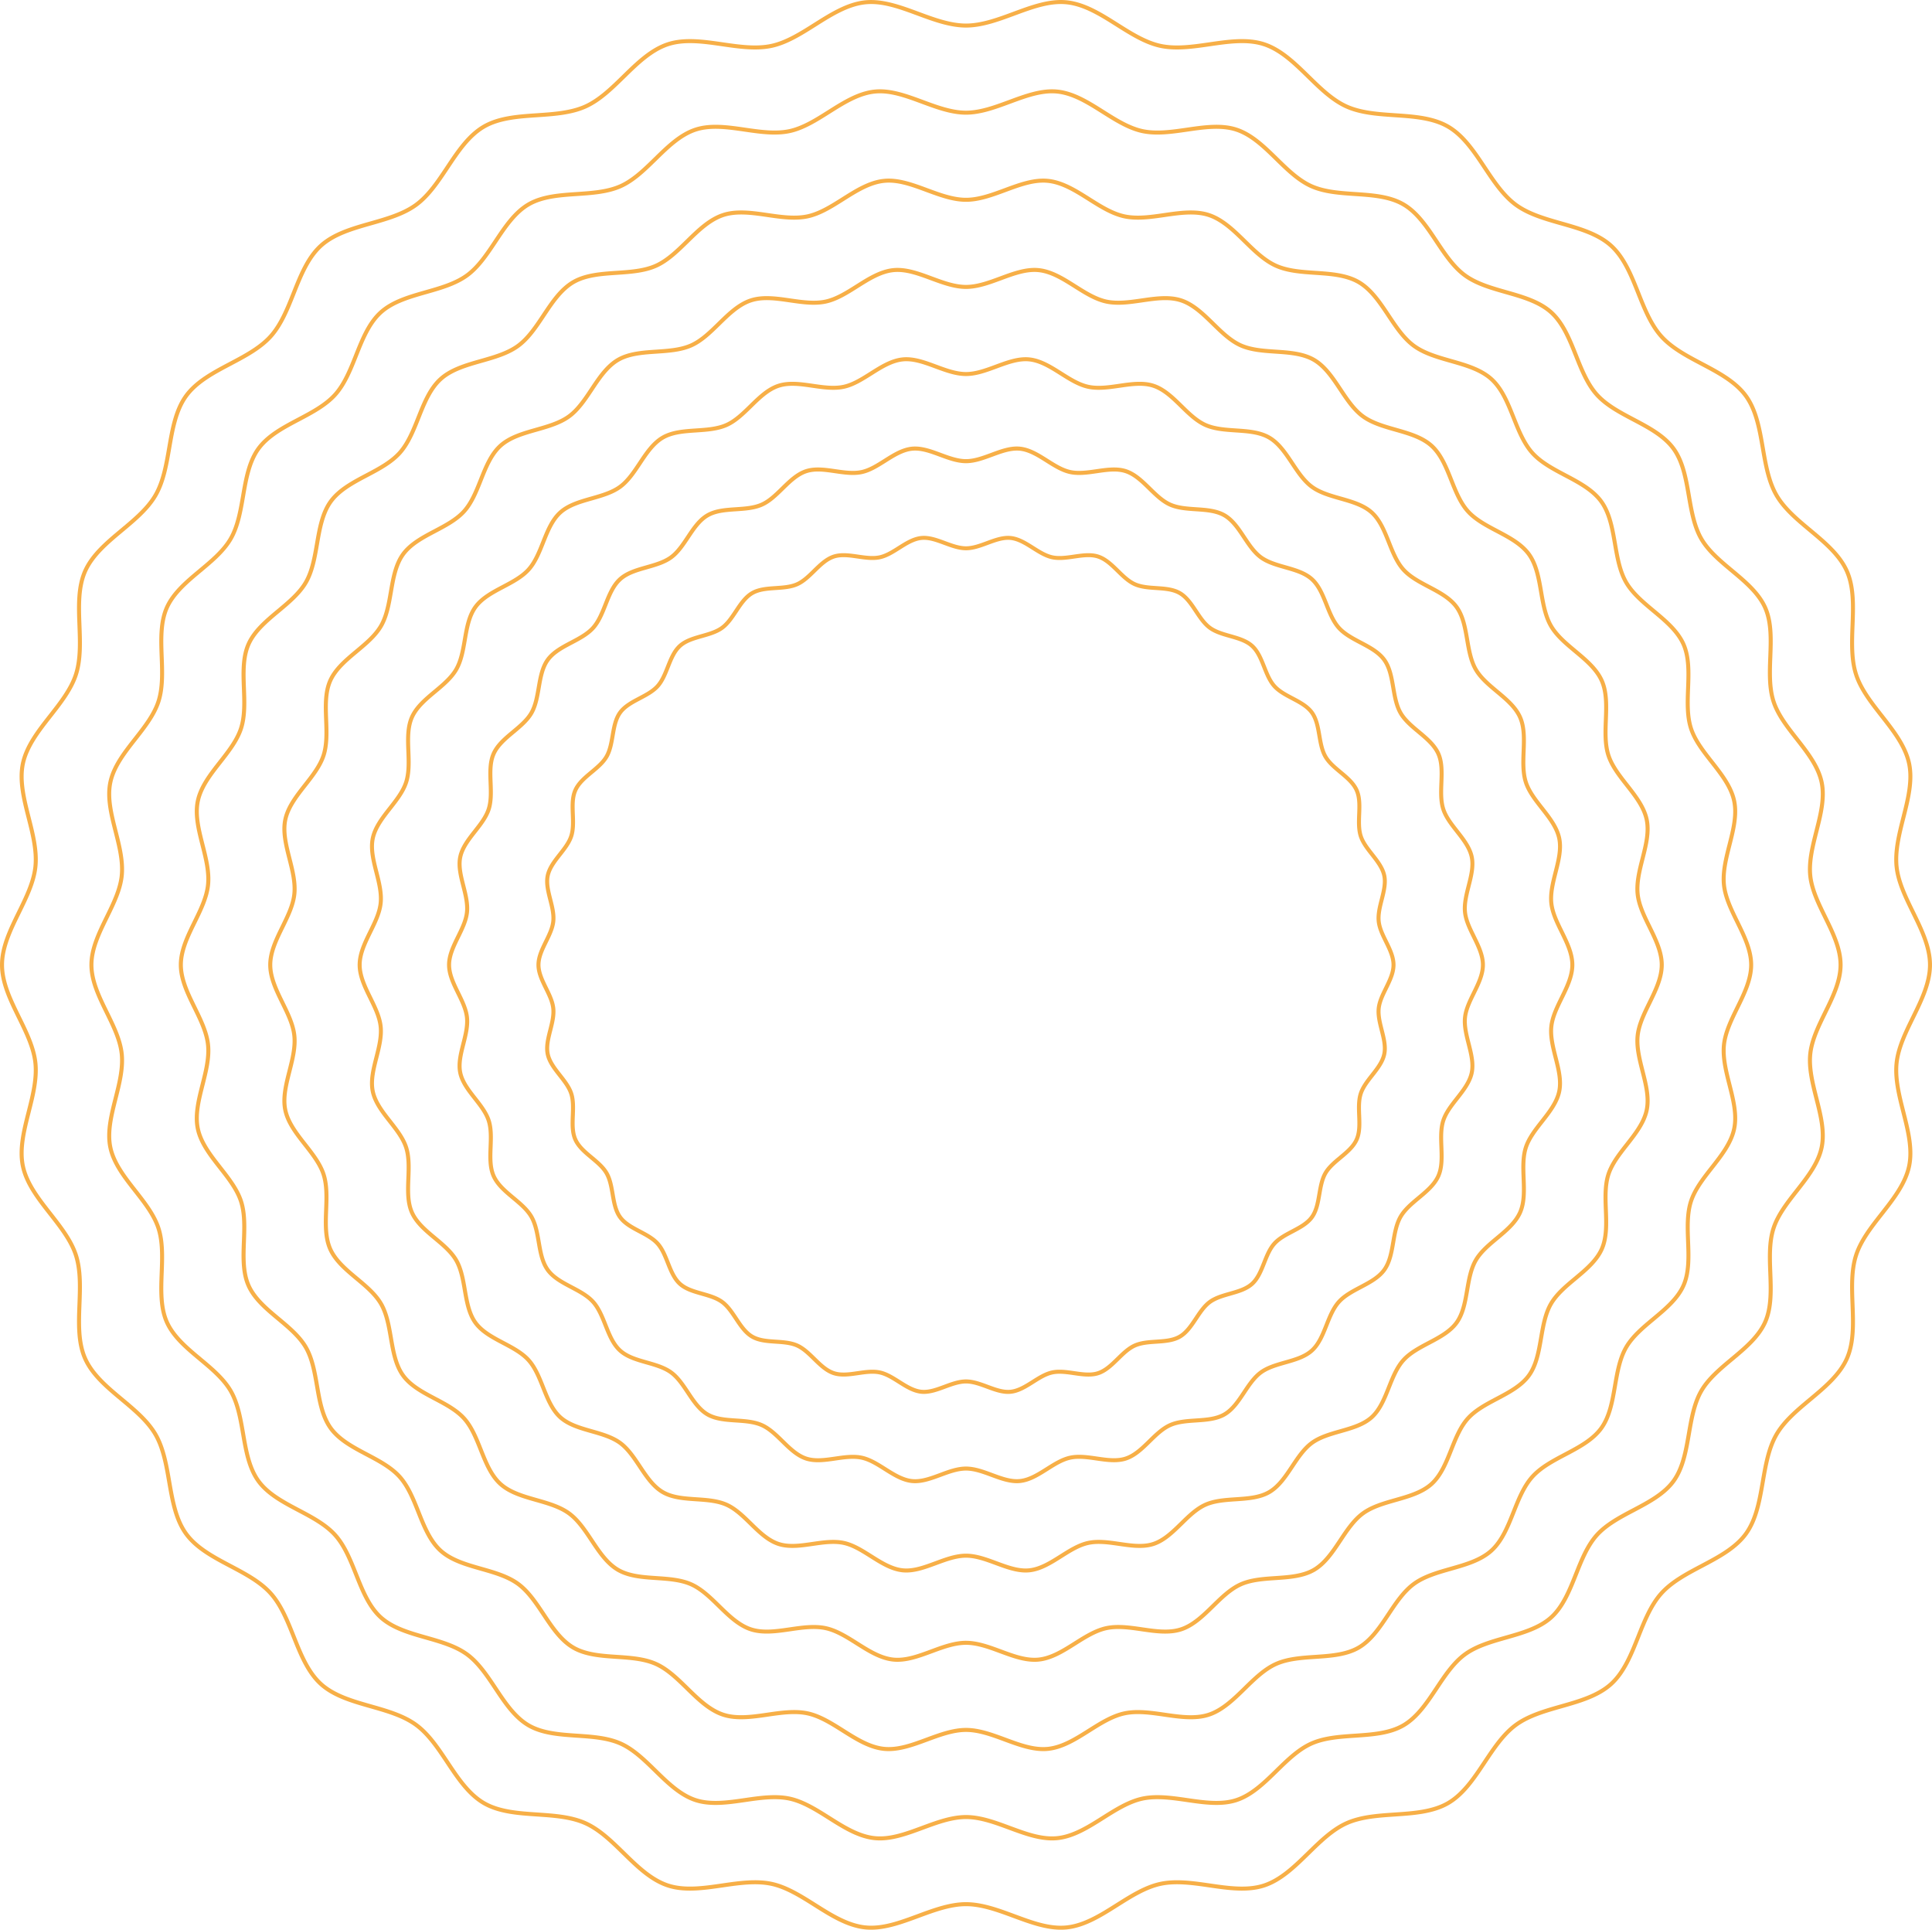
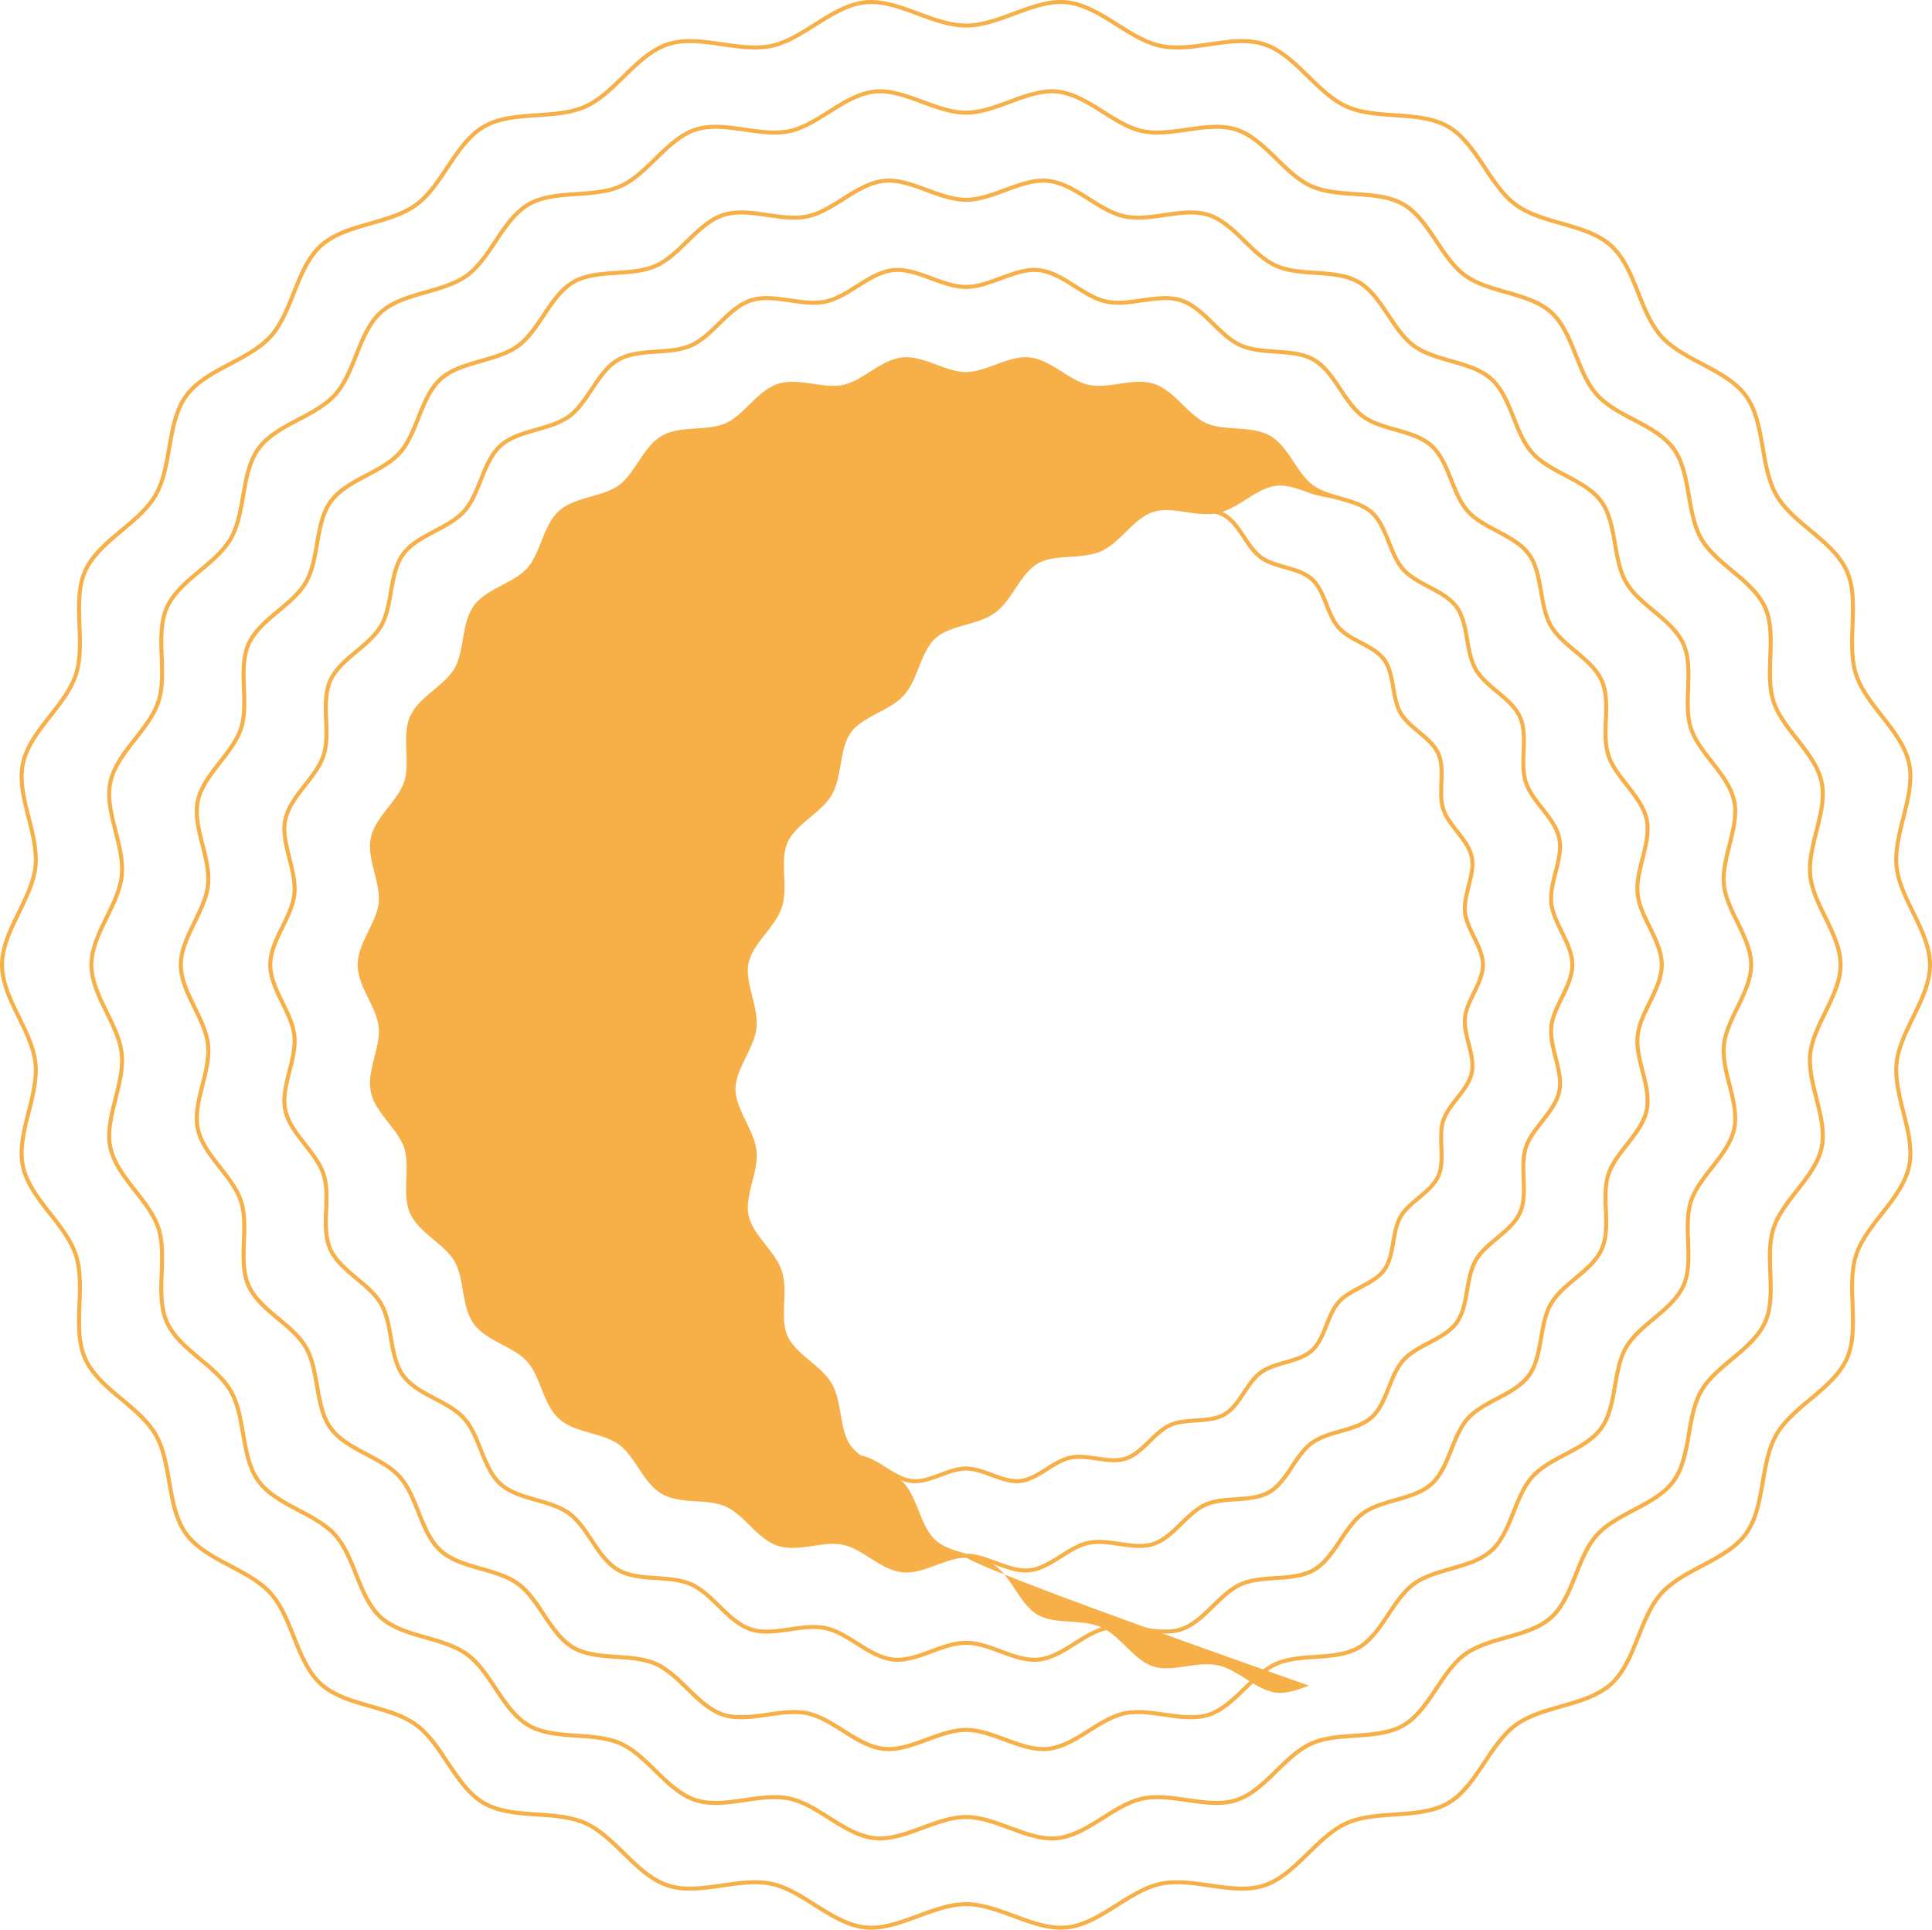
<svg xmlns="http://www.w3.org/2000/svg" width="1164.254" height="1162.685" viewBox="0 0 1164.254 1162.685">
  <g id="Grupo_8" data-name="Grupo 8" transform="translate(-1109.462 -3826)">
    <g id="Grupo_1" data-name="Grupo 1">
      <path id="Trazado_1" data-name="Trazado 1" d="M1748.792,4988.685c-9.518,0-19.276-3.61-28.751-7.111-9.4-3.477-19.124-7.071-28.452-7.071s-19.053,3.594-28.452,7.071c-10.69,3.948-21.749,8.036-32.4,6.924-10.969-1.144-21.082-7.523-30.86-13.694-8.342-5.264-16.965-10.706-25.808-12.583-9.061-1.929-19.268-.443-29.136.989-11.313,1.643-23.018,3.34-33.284-.007-10.436-3.4-18.977-11.745-27.235-19.815-7.08-6.916-14.4-14.07-22.7-17.786-8.415-3.766-18.679-4.459-28.606-5.129-11.433-.774-23.252-1.574-32.633-7.021-9.451-5.489-16.055-15.412-22.444-25.011-5.5-8.27-11.2-16.822-18.582-22.219-7.423-5.421-17.305-8.235-26.864-10.957-11.035-3.142-22.446-6.392-30.521-13.694s-12.495-18.376-16.756-29.072c-3.688-9.253-7.5-18.821-13.637-25.657s-15.2-11.62-23.978-16.259c-10.164-5.371-20.677-10.927-27.091-19.773-6.387-8.807-8.415-20.529-10.378-31.865-1.7-9.833-3.463-20-8.069-27.991-4.564-7.918-12.429-14.486-20.037-20.835-8.851-7.387-18-15.026-22.459-25.06-4.4-9.916-3.955-21.789-3.52-33.271.379-9.99.77-20.319-2.08-29.132-2.8-8.654-9.107-16.7-15.2-24.485-7.135-9.1-14.51-18.518-16.785-29.316-2.227-10.562.679-22.045,3.489-33.151,2.459-9.722,5-19.777,4.043-29.053-.933-9-5.423-18.173-9.767-27.037-5.1-10.411-10.372-21.176-10.372-32.27s5.271-21.858,10.372-32.266c4.342-8.867,8.834-18.035,9.767-27.039.959-9.277-1.586-19.332-4.045-29.056-2.81-11.1-5.714-22.584-3.489-33.146,2.277-10.8,9.652-20.212,16.784-29.316,6.1-7.786,12.406-15.834,15.207-24.49,2.852-8.815,2.459-19.145,2.08-29.136-.435-11.483-.885-23.356,3.52-33.272,4.457-10.031,13.608-17.67,22.459-25.058,7.608-6.35,15.476-12.917,20.039-20.837,4.609-7.989,6.368-18.158,8.072-27.993,1.962-11.336,3.991-23.058,10.375-31.865,6.417-8.846,16.927-14.4,27.091-19.77,8.777-4.637,17.855-9.433,23.981-16.26s9.951-16.406,13.639-25.661c4.263-10.7,8.668-21.756,16.754-29.068s19.486-10.552,30.521-13.693c9.558-2.722,19.443-5.537,26.866-10.957,7.386-5.4,13.076-13.947,18.58-22.218,6.386-9.6,12.99-19.521,22.444-25.01,9.381-5.449,21.2-6.247,32.635-7.019,9.925-.672,20.189-1.365,28.6-5.129,8.3-3.716,15.623-10.87,22.7-17.786,8.259-8.07,16.8-16.414,27.233-19.815,10.266-3.342,21.967-1.647,33.284-.007,9.868,1.427,20.072,2.914,29.133.989,8.844-1.877,17.469-7.319,25.809-12.583,9.778-6.169,19.89-12.55,30.859-13.694,10.659-1.093,21.711,2.976,32.4,6.924,9.4,3.477,19.126,7.071,28.455,7.071s19.05-3.594,28.452-7.071c10.685-3.948,21.737-8.05,32.4-6.924,10.969,1.144,21.079,7.523,30.857,13.694,8.342,5.262,16.967,10.706,25.811,12.583,9.059,1.925,19.263.443,29.131-.987,11.32-1.642,23.02-3.342,33.289.007,10.436,3.4,18.976,11.746,27.235,19.815,7.08,6.917,14.4,14.07,22.7,17.786,8.412,3.764,18.676,4.457,28.6,5.13,11.431.771,23.252,1.569,32.635,7.018,9.452,5.492,16.056,15.414,22.442,25.011,5.506,8.27,11.2,16.822,18.582,22.219,7.423,5.421,17.308,8.235,26.866,10.957,11.035,3.142,22.447,6.392,30.521,13.694s12.494,18.373,16.754,29.068c3.688,9.255,7.5,18.825,13.639,25.663s15.2,11.62,23.979,16.257c10.164,5.374,20.676,10.927,27.091,19.773,6.386,8.81,8.415,20.532,10.377,31.87,1.7,9.833,3.461,20,8.067,27.988,4.564,7.918,12.43,14.484,20.04,20.835,8.85,7.388,18,15.026,22.459,25.058,4.405,9.916,3.955,21.786,3.519,33.269-.378,9.989-.771,20.321,2.081,29.134,2.8,8.656,9.106,16.707,15.206,24.49,7.132,9.1,14.508,18.513,16.783,29.311,2.227,10.564-.68,22.047-3.489,33.151-2.46,9.724-5,19.777-4.043,29.054.932,9,5.423,18.174,9.766,27.039,5.1,10.41,10.373,21.173,10.373,32.268s-5.272,21.855-10.373,32.265c-4.343,8.867-8.834,18.035-9.766,27.042-.959,9.274,1.583,19.329,4.043,29.051,2.809,11.106,5.716,22.589,3.489,33.15-2.275,10.8-9.651,20.213-16.783,29.317-6.1,7.783-12.406,15.833-15.206,24.489-2.852,8.815-2.459,19.145-2.083,29.137.436,11.48.885,23.353-3.52,33.269-4.457,10.031-13.608,17.67-22.459,25.058-7.607,6.351-15.475,12.917-20.039,20.837-4.606,7.989-6.365,18.155-8.069,27.988-1.963,11.336-3.991,23.06-10.38,31.871-6.413,8.845-16.925,14.4-27.089,19.769-8.777,4.64-17.852,9.435-23.978,16.26s-9.951,16.406-13.639,25.659c-4.261,10.7-8.669,21.758-16.757,29.07s-19.486,10.552-30.521,13.693c-9.558,2.722-19.441,5.537-26.864,10.957-7.387,5.4-13.078,13.95-18.581,22.22-6.387,9.6-12.991,19.519-22.443,25.008-9.383,5.449-21.2,6.247-32.634,7.019-9.928.672-20.191,1.365-28.6,5.129-8.3,3.716-15.623,10.87-22.7,17.786-8.258,8.07-16.8,16.414-27.233,19.815-10.263,3.34-21.964,1.648-33.281.007-9.871-1.432-20.077-2.918-29.134-.989-8.841,1.877-17.466,7.319-25.806,12.581-9.78,6.171-19.892,12.552-30.864,13.7A34.915,34.915,0,0,1,1748.792,4988.685Zm-57.2-16.6h0c9.764,0,19.692,3.671,29.3,7.219,10.9,4.034,21.2,7.854,31.3,6.789,10.408-1.084,20.277-7.312,29.821-13.336,8.521-5.376,17.331-10.936,26.6-12.9,9.476-2.007,19.9-.5,29.984.961,11.04,1.6,22.461,3.262,32.18.088,9.9-3.227,18.232-11.37,26.292-19.242,7.233-7.066,14.711-14.373,23.408-18.265,8.805-3.941,19.289-4.651,29.429-5.335,11.154-.755,22.689-1.534,31.582-6.7,8.964-5.205,15.407-14.889,21.64-24.253,5.621-8.448,11.435-17.185,19.17-22.833,7.772-5.678,17.867-8.554,27.631-11.333,10.768-3.066,21.9-6.238,29.56-13.161s11.971-17.73,16.13-28.168c3.766-9.45,7.662-19.223,14.086-26.381s15.684-12.044,24.651-16.783c9.918-5.241,20.177-10.661,26.258-19.052,6.057-8.354,8.038-19.794,9.953-30.86,1.74-10.041,3.537-20.423,8.356-28.786,4.781-8.292,12.818-15,20.589-21.486,8.637-7.21,17.568-14.666,21.8-24.182,4.175-9.4,3.737-20.989,3.314-32.192-.386-10.2-.786-20.752,2.2-29.977,2.93-9.063,9.373-17.286,15.6-25.237,6.962-8.884,14.16-18.073,16.319-28.322,2.111-10.011-.724-21.216-3.465-32.055-2.512-9.928-5.109-20.191-4.1-29.9.975-9.436,5.563-18.8,10-27.858,4.978-10.16,10.124-20.667,10.124-31.2s-5.146-21.039-10.124-31.2c-4.438-9.056-9.026-18.423-10-27.856-1-9.705,1.593-19.971,4.1-29.9,2.741-10.837,5.576-22.042,3.465-32.055-2.159-10.249-9.357-19.434-16.319-28.317-6.23-7.951-12.671-16.172-15.6-25.238-2.985-9.224-2.585-19.772-2.2-29.974.424-11.206.862-22.793-3.314-32.192-4.228-9.516-13.161-16.972-21.8-24.182-7.771-6.486-15.805-13.194-20.587-21.484-4.819-8.363-6.616-18.747-8.353-28.786-1.915-11.066-3.9-22.506-9.954-30.859-6.081-8.392-16.34-13.812-26.258-19.053-8.966-4.739-18.236-9.636-24.65-16.782s-10.321-16.932-14.087-26.384c-4.159-10.441-8.462-21.235-16.127-28.168s-18.792-10.1-29.562-13.161c-9.762-2.781-19.857-5.655-27.631-11.334-7.733-5.647-13.547-14.384-19.168-22.83-6.233-9.366-12.678-19.052-21.642-24.258-8.894-5.165-20.428-5.943-31.582-6.7-10.14-.685-20.624-1.4-29.43-5.336-8.7-3.891-16.176-11.2-23.408-18.264-8.06-7.875-16.394-16.018-26.293-19.242-9.726-3.172-21.143-1.517-32.188.085-10.079,1.465-20.5,2.971-29.981.961-9.269-1.969-18.082-7.527-26.6-12.9-9.542-6.022-19.408-12.247-29.814-13.334-10.088-1.046-20.4,2.755-31.307,6.789-9.6,3.548-19.53,7.219-29.292,7.219s-19.692-3.671-29.3-7.219c-10.908-4.031-21.195-7.833-31.307-6.789-10.406,1.087-20.274,7.312-29.816,13.334-8.521,5.378-17.334,10.938-26.6,12.9-9.473,2.01-19.9.5-29.983-.961-11.038-1.6-22.462-3.257-32.183-.087-9.9,3.226-18.231,11.369-26.291,19.241-7.234,7.066-14.712,14.373-23.408,18.265-8.806,3.941-19.289,4.651-29.428,5.335-11.156.755-22.688,1.534-31.581,6.7-8.964,5.2-15.41,14.889-21.642,24.255-5.622,8.448-11.436,17.183-19.169,22.831-7.773,5.678-17.869,8.554-27.631,11.333-10.77,3.066-21.905,6.238-29.562,13.161s-11.966,17.727-16.127,28.166c-3.766,9.452-7.66,19.225-14.086,26.383s-15.687,12.046-24.653,16.785c-9.918,5.241-20.175,10.662-26.261,19.051-6.052,8.351-8.033,19.791-9.948,30.854-1.74,10.041-3.537,20.428-8.359,28.791-4.781,8.292-12.817,15-20.588,21.488-8.638,7.208-17.569,14.664-21.8,24.18-4.176,9.4-3.738,20.989-3.314,32.194.388,10.2.788,20.753-2.2,29.977-2.933,9.064-9.374,17.287-15.6,25.235-6.961,8.886-14.159,18.075-16.321,28.325-2.109,10.01.727,21.213,3.468,32.05,2.512,9.927,5.108,20.193,4.1,29.9-.978,9.433-5.565,18.8-10,27.853-4.978,10.162-10.124,20.669-10.124,31.2s5.148,21.04,10.124,31.2c4.438,9.057,9.023,18.421,10,27.854,1,9.705-1.593,19.971-4.1,29.9-2.741,10.839-5.577,22.045-3.465,32.055,2.159,10.249,9.359,19.438,16.321,28.322,6.227,7.951,12.668,16.169,15.6,25.233,2.983,9.224,2.583,19.772,2.2,29.972-.424,11.206-.864,22.792,3.314,32.194,4.227,9.518,13.158,16.975,21.8,24.185,7.771,6.486,15.8,13.191,20.586,21.483,4.819,8.363,6.618,18.748,8.356,28.789,1.915,11.063,3.9,22.5,9.951,30.854,6.083,8.392,16.342,13.812,26.26,19.055,8.967,4.737,18.236,9.637,24.651,16.783s10.318,16.929,14.084,26.379c4.159,10.441,8.462,21.235,16.129,28.17s18.792,10.1,29.56,13.161c9.764,2.779,19.86,5.655,27.631,11.334,7.736,5.65,13.549,14.384,19.171,22.832,6.233,9.367,12.678,19.051,21.642,24.256,8.891,5.165,20.426,5.943,31.579,6.7,10.138.686,20.625,1.394,29.432,5.337,8.7,3.892,16.175,11.2,23.406,18.262,8.062,7.875,16.4,16.018,26.3,19.245,9.721,3.174,21.14,1.514,32.183-.088,10.081-1.463,20.508-2.966,29.986-.961,9.267,1.967,18.077,7.527,26.6,12.9,9.544,6.022,19.413,12.25,29.818,13.334,10.108,1.046,20.4-2.755,31.3-6.789C1671.9,4975.751,1681.825,4972.08,1691.589,4972.08Z" fill="#f7af47" />
    </g>
    <g id="Grupo_2" data-name="Grupo 2">
      <path id="Trazado_2" data-name="Trazado 2" d="M1743.489,4934.879c-8.656,0-17.521-3.279-26.125-6.46-8.519-3.151-17.332-6.408-25.775-6.408s-17.256,3.257-25.775,6.408c-9.708,3.591-19.739,7.3-29.444,6.289-9.977-1.041-19.162-6.836-28.043-12.441-7.56-4.77-15.376-9.7-23.379-11.4-8.207-1.74-17.453-.4-26.393.9-10.281,1.491-20.909,3.032-30.252-.009-9.489-3.094-17.248-10.673-24.75-18-6.417-6.268-13.052-12.752-20.565-16.115-7.615-3.406-16.917-4.036-25.912-4.644-10.384-.7-21.124-1.428-29.657-6.384-8.6-5-14.6-14.009-20.4-22.727-4.987-7.5-10.145-15.246-16.827-20.129-6.718-4.907-15.678-7.457-24.339-9.923-10.024-2.855-20.39-5.806-27.735-12.448s-11.359-16.7-15.232-26.419c-3.342-8.385-6.8-17.057-12.351-23.245s-13.769-10.522-21.725-14.726c-9.232-4.878-18.78-9.925-24.615-17.97-5.809-8.013-7.653-18.662-9.435-28.959-1.541-8.912-3.137-18.127-7.305-25.356-4.131-7.168-11.26-13.121-18.156-18.875-8.038-6.711-16.351-13.649-20.406-22.774-4.005-9.018-3.6-19.8-3.2-30.232.343-9.054.7-18.418-1.882-26.4-2.535-7.833-8.249-15.126-13.776-22.18-6.479-8.268-13.178-16.818-15.249-26.641-2.024-9.608.613-20.04,3.165-30.126,2.23-8.813,4.535-17.923,3.667-26.319-.845-8.153-4.914-16.463-8.851-24.5-4.632-9.454-9.421-19.23-9.421-29.32s4.789-19.867,9.421-29.324c3.937-8.034,8.006-16.344,8.851-24.494.868-8.4-1.437-17.507-3.667-26.32-2.552-10.086-5.189-20.515-3.165-30.123,2.071-9.823,8.77-18.373,15.249-26.644,5.527-7.054,11.241-14.349,13.776-22.184,2.58-7.977,2.225-17.339,1.884-26.393-.395-10.432-.8-21.216,3.2-30.234,4.053-9.126,12.366-16.063,20.407-22.774,6.895-5.757,14.025-11.708,18.155-18.875,4.169-7.232,5.764-16.447,7.307-25.356,1.783-10.3,3.627-20.949,9.435-28.961,5.835-8.046,15.382-13.09,24.616-17.969,7.953-4.206,16.181-8.552,21.725-14.73s9.011-14.861,12.353-23.247c3.87-9.715,7.876-19.763,15.23-26.414s17.711-9.594,27.735-12.449c8.661-2.466,17.621-5.015,24.338-9.922,6.685-4.884,11.843-12.633,16.83-20.128,5.8-8.718,11.8-17.731,20.4-22.726,8.533-4.954,19.27-5.681,29.654-6.382,8.995-.608,18.3-1.238,25.913-4.644,7.513-3.363,14.145-9.844,20.562-16.112,7.5-7.331,15.261-14.911,24.753-18,9.338-3.04,19.971-1.5,30.246-.01,8.948,1.293,18.2,2.635,26.393.9,8-1.7,15.817-6.63,23.375-11.4,8.884-5.605,18.07-11.4,28.05-12.441,9.676-1.034,19.732,2.7,29.444,6.287,8.521,3.151,17.331,6.408,25.775,6.408s17.253-3.257,25.775-6.408c9.707-3.588,19.739-7.305,29.442-6.289,9.979,1.041,19.163,6.836,28.047,12.441,7.558,4.77,15.374,9.7,23.377,11.4,8.2,1.738,17.443.4,26.393-.9,10.28-1.489,20.911-3.034,30.249.01,9.492,3.093,17.249,10.673,24.752,18,6.417,6.268,13.052,12.752,20.565,16.115,7.615,3.409,16.92,4.038,25.918,4.647,10.381.7,21.119,1.427,29.652,6.381,8.6,4.995,14.6,14.009,20.4,22.727,4.988,7.494,10.146,15.246,16.83,20.129,6.718,4.907,15.675,7.457,24.336,9.923,10.027,2.855,20.392,5.806,27.737,12.451s11.36,16.7,15.232,26.416c3.34,8.387,6.8,17.058,12.349,23.245s13.77,10.522,21.725,14.726c9.234,4.878,18.783,9.925,24.618,17.97,5.806,8.013,7.65,18.66,9.43,28.957,1.544,8.912,3.139,18.129,7.31,25.361,4.128,7.165,11.258,13.116,18.153,18.87,8.039,6.711,16.352,13.651,20.407,22.776,4.007,9.021,3.6,19.805,3.2,30.234-.341,9.055-.7,18.416,1.884,26.393,2.536,7.835,8.25,15.128,13.777,22.182,6.478,8.268,13.177,16.818,15.248,26.642,2.024,9.608-.613,20.037-3.164,30.123-2.23,8.813-4.536,17.926-3.667,26.322.845,8.15,4.914,16.46,8.851,24.494,4.632,9.457,9.42,19.233,9.42,29.324s-4.788,19.866-9.42,29.323c-3.937,8.034-8.006,16.344-8.851,24.494-.869,8.4,1.437,17.507,3.667,26.32,2.551,10.086,5.188,20.515,3.164,30.123-2.071,9.823-8.77,18.376-15.248,26.646-5.527,7.054-11.241,14.347-13.777,22.182-2.58,7.977-2.227,17.341-1.884,26.4.4,10.43.8,21.214-3.2,30.235-4.055,9.125-12.368,16.063-20.407,22.773-6.9,5.755-14.025,11.708-18.155,18.876-4.171,7.231-5.767,16.446-7.31,25.358-1.782,10.3-3.624,20.946-9.433,28.959-5.835,8.045-15.383,13.09-24.615,17.968-7.956,4.2-16.184,8.55-21.727,14.728s-9.009,14.858-12.352,23.245c-3.872,9.717-7.875,19.762-15.232,26.416s-17.71,9.594-27.735,12.449c-8.661,2.466-17.62,5.016-24.338,9.922-6.685,4.884-11.842,12.634-16.83,20.13-5.8,8.716-11.8,17.729-20.4,22.724-8.533,4.957-19.27,5.681-29.655,6.384-9,.608-18.3,1.236-25.914,4.644-7.513,3.364-14.148,9.845-20.563,16.113-7.5,7.331-15.261,14.91-24.753,18-9.345,3.041-19.968,1.5-30.244.009-8.947-1.295-18.188-2.637-26.392-.9-8,1.7-15.82,6.632-23.378,11.4-8.883,5.6-18.068,11.4-28.047,12.441A31.618,31.618,0,0,1,1743.489,4934.879Zm-51.9-15.292c8.879,0,17.9,3.333,26.615,6.56,9.885,3.654,19.233,7.1,28.353,6.152,9.416-.983,18.357-6.626,27-12.082,7.738-4.883,15.741-9.935,24.17-11.724,8.609-1.83,18.084-.457,27.242.871,10,1.456,20.348,2.954,29.144.085,8.954-2.918,16.508-10.3,23.81-17.431,6.569-6.417,13.36-13.052,21.268-16.591,8.01-3.586,17.533-4.23,26.741-4.852,10.107-.684,20.556-1.39,28.6-6.062,8.11-4.711,13.95-13.486,19.6-21.971,5.106-7.672,10.385-15.6,17.417-20.741,7.068-5.165,16.238-7.776,25.1-10.3,9.758-2.779,19.846-5.652,26.774-11.916s10.835-16.056,14.6-25.514c3.421-8.583,6.957-17.458,12.8-23.967s14.255-10.95,22.4-15.253c8.985-4.749,18.281-9.658,23.782-17.249,5.479-7.556,7.274-17.924,9.009-27.948,1.581-9.121,3.212-18.551,7.6-26.156,4.348-7.542,11.646-13.632,18.7-19.524,7.826-6.533,15.919-13.289,19.744-21.9,3.778-8.505,3.38-19.005,3-29.157-.351-9.265-.715-18.847,2-27.236,2.665-8.242,8.517-15.708,14.174-22.93,6.308-8.05,12.832-16.378,14.785-25.652,1.907-9.056-.545-18.756-3.144-29.027-2.282-9.016-4.639-18.34-3.726-27.165.888-8.578,5.054-17.085,9.083-25.311,4.511-9.205,9.175-18.728,9.175-28.255s-4.664-19.051-9.175-28.256c-4.029-8.226-8.2-16.733-9.083-25.311-.913-8.827,1.444-18.151,3.726-27.167,2.6-10.271,5.051-19.971,3.144-29.028-1.953-9.274-8.477-17.6-14.785-25.647-5.657-7.222-11.509-14.688-14.174-22.93-2.713-8.386-2.351-17.968-2-27.233.386-10.152.783-20.653-3-29.157-3.825-8.612-11.918-15.367-19.744-21.9-7.058-5.889-14.356-11.979-18.7-19.518-4.384-7.608-6.017-17.039-7.6-26.159-1.735-10.025-3.529-20.39-9.007-27.948-5.5-7.589-14.8-12.5-23.784-17.249-8.145-4.3-16.565-8.753-22.4-15.251s-9.379-15.383-12.8-23.966c-3.768-9.459-7.665-19.242-14.6-25.515s-17.02-9.139-26.777-11.918c-8.867-2.524-18.035-5.135-25.1-10.3-7.035-5.137-12.313-13.071-17.419-20.743-5.648-8.486-11.487-17.261-19.6-21.971-8.043-4.671-18.494-5.378-28.6-6.062-9.21-.623-18.733-1.267-26.743-4.853-7.908-3.539-14.7-10.174-21.271-16.591-7.3-7.136-14.855-14.515-23.81-17.431-8.791-2.869-19.142-1.368-29.148.083-9.156,1.326-18.627,2.7-27.243.871-8.429-1.789-16.432-6.841-24.17-11.724-8.647-5.456-17.587-11.1-27-12.082-9.128-.956-18.468,2.5-28.351,6.153-8.72,3.226-17.739,6.559-26.615,6.559s-17.9-3.333-26.616-6.557c-9.882-3.655-19.213-7.113-28.352-6.152-9.417.982-18.359,6.625-27.009,12.081-7.738,4.884-15.738,9.933-24.165,11.722-8.616,1.828-18.084.457-27.24-.871-10.011-1.453-20.355-2.954-29.148-.083-8.957,2.916-16.508,10.3-23.813,17.431-6.566,6.417-13.358,13.052-21.266,16.591-8.008,3.586-17.53,4.23-26.738,4.85-10.108.684-20.556,1.39-28.6,6.062-8.109,4.711-13.951,13.486-19.6,21.971-5.106,7.672-10.384,15.6-17.417,20.741-7.068,5.165-16.238,7.776-25.1,10.3-9.757,2.779-19.846,5.652-26.774,11.916s-10.834,16.053-14.6,25.512c-3.42,8.583-6.956,17.46-12.8,23.969s-14.254,10.95-22.4,15.253c-8.988,4.749-18.281,9.66-23.782,17.252-5.48,7.555-7.276,17.923-9.011,27.95-1.579,9.118-3.212,18.548-7.594,26.154-4.348,7.539-11.646,13.632-18.7,19.523-7.825,6.534-15.918,13.287-19.743,21.9-3.78,8.505-3.383,19-3,29.158.35,9.265.712,18.846-2,27.233-2.665,8.244-8.517,15.71-14.174,22.932-6.308,8.051-12.832,16.376-14.785,25.65-1.908,9.056.544,18.756,3.144,29.027,2.281,9.016,4.639,18.34,3.725,27.165-.887,8.578-5.053,17.085-9.082,25.311-4.512,9.205-9.175,18.728-9.175,28.256s4.663,19.047,9.172,28.255c4.032,8.226,8.2,16.733,9.085,25.314.914,8.824-1.444,18.148-3.725,27.164-2.484,9.819-5.052,19.974-3.144,29.03,1.953,9.274,8.477,17.6,14.785,25.647,5.657,7.222,11.509,14.688,14.174,22.928,2.712,8.389,2.35,17.968,2,27.233-.384,10.155-.781,20.653,3,29.157,3.826,8.609,11.919,15.365,19.744,21.9,7.059,5.892,14.356,11.982,18.705,19.524,4.381,7.6,6.014,17.033,7.591,26.154,1.737,10.024,3.532,20.392,9.009,27.948,5.506,7.591,14.8,12.5,23.787,17.251,8.142,4.3,16.562,8.753,22.4,15.251s9.378,15.384,12.8,23.967c3.771,9.461,7.667,19.241,14.6,25.517s17.017,9.136,26.774,11.915c8.867,2.524,18.037,5.135,25.1,10.3,7.033,5.136,12.311,13.068,17.417,20.74,5.648,8.488,11.488,17.263,19.6,21.973,8.045,4.673,18.5,5.381,28.6,6.065,9.208.622,18.731,1.266,26.739,4.85,7.908,3.539,14.7,10.176,21.27,16.593,7.3,7.134,14.854,14.513,23.808,17.431,8.8,2.869,19.143,1.368,29.151-.083,9.153-1.33,18.621-2.705,27.242-.871,8.429,1.79,16.43,6.839,24.171,11.722,8.646,5.456,17.587,11.1,27,12.082,9.118.951,18.468-2.5,28.352-6.152C1673.694,4922.92,1682.71,4919.587,1691.589,4919.587Z" fill="#f7af47" />
    </g>
    <g id="Grupo_3" data-name="Grupo 3">
      <path id="Trazado_3" data-name="Trazado 3" d="M1738.18,4881.07c-7.792,0-15.76-2.947-23.5-5.806-7.638-2.824-15.537-5.745-23.095-5.745s-15.457,2.921-23.1,5.745c-8.729,3.224-17.767,6.554-26.49,5.653-8.987-.935-17.248-6.148-25.235-11.187-6.775-4.278-13.781-8.7-20.944-10.219-7.35-1.567-15.637-.36-23.652.807-9.243,1.34-18.8,2.725-27.214-.014-8.55-2.786-15.525-9.6-22.272-16.193-5.752-5.62-11.7-11.431-18.423-14.442-6.814-3.048-15.156-3.614-23.223-4.159-9.336-.632-18.991-1.285-26.677-5.747-7.745-4.5-13.139-12.6-18.354-20.442-4.474-6.72-9.1-13.667-15.081-18.039-6.014-4.391-14.043-6.678-21.81-8.891-9.014-2.566-18.333-5.219-24.949-11.2s-10.226-15.024-13.7-23.761c-3-7.52-6.095-15.294-11.066-20.833s-12.337-9.425-19.469-13.194c-8.3-4.386-16.887-8.921-22.142-16.172-5.231-7.214-6.888-16.789-8.491-26.047-1.384-7.989-2.814-16.252-6.547-22.724-3.7-6.417-10.088-11.752-16.271-16.912-7.227-6.034-14.7-12.271-18.352-20.49-3.608-8.124-3.241-17.819-2.886-27.2.308-8.117.625-16.511-1.685-23.652-2.268-7.011-7.392-13.552-12.347-19.877-5.825-7.434-11.849-15.12-13.714-23.968-1.823-8.655.549-18.033,2.842-27.1,2-7.9,4.065-16.07,3.288-23.586-.755-7.295-4.405-14.746-7.934-21.952-4.164-8.5-8.469-17.291-8.469-26.378s4.305-17.877,8.469-26.379c3.529-7.2,7.179-14.652,7.934-21.95.777-7.515-1.29-15.684-3.288-23.586-2.293-9.068-4.665-18.446-2.842-27.1,1.865-8.846,7.887-16.534,13.712-23.969,4.957-6.325,10.081-12.865,12.349-19.879,2.31-7.141,1.993-15.537,1.685-23.654-.355-9.378-.722-19.074,2.886-27.2,3.652-8.216,11.125-14.455,18.352-20.489,6.183-5.16,12.576-10.5,16.273-16.913,3.733-6.474,5.163-14.735,6.548-22.726,1.6-9.258,3.259-18.832,8.49-26.05,5.258-7.248,13.841-11.783,22.144-16.169,7.132-3.768,14.506-7.665,19.47-13.194s8.069-13.312,11.066-20.833c3.479-8.737,7.08-17.769,13.7-23.76s15.935-8.638,24.949-11.2c7.766-2.211,15.795-4.5,21.81-8.888,5.984-4.372,10.607-11.319,15.081-18.04,5.214-7.839,10.609-15.944,18.354-20.442,7.686-4.464,17.341-5.115,26.679-5.747,8.065-.544,16.4-1.108,23.219-4.156,6.722-3.011,12.671-8.822,18.423-14.442,6.746-6.592,13.722-13.407,22.272-16.193,8.407-2.743,17.963-1.356,27.207-.014,8.022,1.164,16.318,2.362,23.654.807,7.163-1.52,14.171-5.941,20.948-10.219,7.985-5.039,16.243-10.249,25.231-11.186,8.725-.921,17.76,2.426,26.49,5.652,7.641,2.824,15.54,5.745,23.1,5.745s15.457-2.921,23.095-5.745c8.73-3.226,17.753-6.573,26.49-5.652,8.986.937,17.244,6.147,25.231,11.186,6.777,4.278,13.786,8.7,20.948,10.219,7.336,1.562,15.633.36,23.655-.807,9.248-1.34,18.806-2.722,27.209.014,8.55,2.788,15.523,9.6,22.27,16.191,5.752,5.622,11.7,11.433,18.427,14.444,6.817,3.048,15.157,3.614,23.224,4.159,9.335.632,18.991,1.285,26.676,5.747,7.745,4.5,13.138,12.6,18.355,20.442,4.471,6.72,9.1,13.667,15.078,18.039,6.015,4.391,14.044,6.678,21.81,8.891,9.016,2.566,18.335,5.219,24.951,11.2s10.226,15.024,13.706,23.761c3,7.52,6.095,15.294,11.066,20.833s12.337,9.428,19.471,13.2c8.3,4.386,16.885,8.922,22.137,16.167,5.234,7.22,6.891,16.792,8.493,26.052,1.383,7.989,2.815,16.252,6.545,22.724,3.7,6.415,10.089,11.75,16.272,16.908,7.229,6.034,14.7,12.273,18.354,20.492,3.607,8.124,3.24,17.819,2.885,27.2-.307,8.117-.625,16.513,1.686,23.655,2.267,7.013,7.392,13.551,12.346,19.876,5.826,7.433,11.847,15.121,13.713,23.967,1.825,8.654-.547,18.032-2.843,27.1-2,7.9-4.064,16.071-3.288,23.586.755,7.295,4.405,14.744,7.934,21.95,4.164,8.5,8.47,17.291,8.47,26.379s-4.306,17.878-8.47,26.378c-3.529,7.206-7.179,14.655-7.934,21.95-.776,7.515,1.29,15.684,3.288,23.586,2.3,9.068,4.668,18.446,2.845,27.1-1.865,8.848-7.889,16.537-13.715,23.971-4.956,6.325-10.081,12.866-12.349,19.877-2.31,7.141-1.99,15.535-1.685,23.652.355,9.378.722,19.076-2.886,27.2-3.652,8.22-11.127,14.46-18.356,20.494-6.181,5.16-12.572,10.493-16.269,16.908-3.731,6.471-5.163,14.735-6.545,22.724-1.6,9.26-3.26,18.834-8.491,26.052-5.257,7.245-13.84,11.783-22.144,16.169-7.132,3.768-14.507,7.665-19.469,13.194s-8.069,13.313-11.066,20.833c-3.482,8.737-7.082,17.769-13.708,23.76s-15.935,8.638-24.949,11.2c-7.766,2.213-15.8,4.5-21.81,8.89-5.981,4.372-10.607,11.32-15.078,18.04-5.217,7.837-10.609,15.942-18.354,20.44-7.686,4.462-17.341,5.115-26.677,5.747-8.065.544-16.406,1.11-23.221,4.159-6.725,3.011-12.676,8.822-18.428,14.444-6.744,6.587-13.719,13.4-22.267,16.188-8.405,2.743-17.966,1.356-27.212.014-8.019-1.16-16.309-2.369-23.649-.807-7.163,1.52-14.172,5.941-20.946,10.219-7.989,5.039-16.248,10.252-25.236,11.187A28.76,28.76,0,0,1,1738.18,4881.07Zm-46.591-13.975c7.991,0,16.1,3,23.938,5.894,8.858,3.276,17.216,6.358,25.4,5.518,8.425-.878,16.44-5.937,24.192-10.827,6.957-4.391,14.15-8.929,21.739-10.541,7.752-1.642,16.267-.416,24.5.781,8.966,1.3,18.236,2.642,26.113.079,8.013-2.611,14.78-9.223,21.328-15.618,5.9-5.769,12.01-11.734,19.13-14.92,7.21-3.229,15.77-3.806,24.047-4.367,9.059-.613,18.428-1.245,25.624-5.426,7.255-4.213,12.491-12.079,17.554-19.687,4.588-6.9,9.334-14.024,15.666-18.65,6.362-4.649,14.6-7,22.577-9.267,8.746-2.49,17.788-5.065,23.988-10.671s9.7-14.38,13.08-22.858c3.075-7.717,6.254-15.694,11.513-21.555s12.82-9.852,20.142-13.72c8.057-4.256,16.387-8.658,21.311-15.449,4.9-6.761,6.511-16.054,8.067-25.042,1.42-8.2,2.887-16.673,6.831-23.521,3.915-6.787,10.474-12.262,16.818-17.557,7.016-5.856,14.271-11.913,17.694-19.618,3.38-7.61,3.025-17.022,2.679-26.123-.314-8.33-.641-16.941,1.8-24.492,2.4-7.421,7.66-14.132,12.746-20.625,5.655-7.217,11.5-14.68,13.251-22.977,1.707-8.1-.492-16.8-2.821-26-2.053-8.1-4.173-16.487-3.35-24.431.8-7.724,4.545-15.369,8.167-22.764,4.043-8.254,8.223-16.787,8.223-25.313s-4.18-17.06-8.223-25.314c-3.622-7.4-7.369-15.04-8.167-22.764-.823-7.944,1.3-16.326,3.347-24.431,2.33-9.208,4.531-17.9,2.822-26.007-1.749-8.3-7.594-15.757-13.249-22.972-5.086-6.493-10.344-13.2-12.744-20.624-2.443-7.551-2.116-16.165-1.8-24.5.343-9.1.7-18.513-2.68-26.12-3.423-7.705-10.675-13.76-17.694-19.616-6.343-5.3-12.9-10.771-16.818-17.557-3.943-6.848-5.411-15.324-6.831-23.522-1.555-8.987-3.162-18.28-8.067-25.041-4.924-6.791-13.253-11.191-21.308-15.45-7.319-3.868-14.889-7.868-20.142-13.719s-8.438-13.838-11.513-21.555c-3.378-8.479-6.872-17.246-13.078-22.859s-15.244-8.18-23.991-10.67c-7.972-2.27-16.214-4.619-22.577-9.267-6.332-4.626-11.078-11.755-15.667-18.653-5.061-7.608-10.3-15.474-17.552-19.687-7.2-4.18-16.565-4.815-25.624-5.425-8.28-.561-16.839-1.139-24.049-4.368-7.12-3.186-13.227-9.151-19.133-14.919-6.545-6.4-13.315-13.01-21.328-15.62-7.861-2.562-17.14-1.222-26.108.078-8.235,1.195-16.75,2.428-24.5.781-7.589-1.612-14.785-6.15-21.742-10.541-7.75-4.89-15.765-9.949-24.187-10.827-8.159-.861-16.538,2.242-25.4,5.518-7.84,2.9-15.947,5.894-23.938,5.894s-16.1-3-23.938-5.894c-8.86-3.276-17.221-6.379-25.4-5.518-8.424.878-16.439,5.937-24.189,10.827-6.957,4.391-14.151,8.929-21.739,10.541-7.753,1.65-16.272.419-24.5-.781-8.964-1.3-18.241-2.644-26.107-.078-8.012,2.61-14.782,9.224-21.329,15.62-5.9,5.768-12.011,11.733-19.129,14.919-7.21,3.227-15.769,3.8-24.044,4.365-9.062.611-18.428,1.245-25.626,5.426-7.258,4.213-12.491,12.079-17.555,19.687-4.589,6.9-9.335,14.027-15.667,18.652-6.363,4.649-14.6,7-22.577,9.265-8.747,2.49-17.789,5.065-23.988,10.671s-9.7,14.38-13.078,22.858c-3.075,7.717-6.254,15.7-11.514,21.555s-12.822,9.849-20.141,13.717c-8.058,4.259-16.387,8.659-21.311,15.452-4.9,6.761-6.512,16.054-8.067,25.039-1.42,8.2-2.888,16.676-6.834,23.524-3.915,6.789-10.476,12.266-16.82,17.564-7.016,5.854-14.269,11.909-17.692,19.611-3.38,7.608-3.022,17.019-2.679,26.121.315,8.33.641,16.943-1.8,24.494-2.4,7.421-7.66,14.134-12.747,20.627-5.653,7.215-11.5,14.678-13.249,22.975-1.706,8.1.493,16.8,2.822,26,2.05,8.1,4.171,16.487,3.347,24.431-.8,7.724-4.545,15.372-8.166,22.766-4.043,8.252-8.224,16.785-8.224,25.312s4.181,17.059,8.224,25.313c3.621,7.395,7.368,15.043,8.166,22.766.824,7.944-1.3,16.326-3.347,24.431-2.329,9.206-4.528,17.9-2.822,26,1.75,8.3,7.6,15.76,13.251,22.977,5.085,6.49,10.344,13.2,12.745,20.622,2.442,7.551,2.116,16.162,1.8,24.492-.343,9.1-.7,18.513,2.679,26.121,3.421,7.7,10.676,13.757,17.69,19.613,6.346,5.295,12.907,10.773,16.82,17.561,3.946,6.846,5.413,15.325,6.834,23.524,1.555,8.986,3.165,18.277,8.067,25.037,4.921,6.793,13.253,11.194,21.31,15.452,7.319,3.868,14.887,7.866,20.14,13.717s8.438,13.838,11.513,21.555c3.378,8.479,6.872,17.246,13.078,22.859s15.242,8.18,23.988,10.67c7.972,2.27,16.214,4.619,22.577,9.268,6.332,4.625,11.078,11.754,15.668,18.652,5.063,7.608,10.3,15.474,17.554,19.687,7.2,4.18,16.565,4.815,25.623,5.425,8.28.561,16.84,1.139,24.05,4.368,7.118,3.186,13.225,9.151,19.128,14.919,6.548,6.4,13.317,13.01,21.33,15.621,7.866,2.568,17.142,1.221,26.113-.079,8.231-1.195,16.74-2.423,24.5-.781,7.589,1.612,14.78,6.15,21.737,10.541,7.75,4.89,15.767,9.949,24.191,10.827,8.157.843,16.539-2.242,25.4-5.518C1675.49,4870.092,1683.6,4867.1,1691.589,4867.1Z" fill="#f7af47" />
    </g>
    <g id="Grupo_4" data-name="Grupo 4">
      <path id="Trazado_4" data-name="Trazado 4" d="M1732.878,4827.264c-6.929,0-14-2.615-20.868-5.153-6.758-2.5-13.748-5.082-20.421-5.082s-13.663,2.583-20.421,5.082c-7.747,2.865-15.757,5.821-23.533,5.016-8-.833-15.329-5.461-22.419-9.934-5.993-3.783-12.193-7.693-18.515-9.036-6.481-1.38-13.817-.314-20.913.718-8.207,1.188-16.693,2.416-24.175-.019-7.6-2.481-13.8-8.531-19.786-14.38-5.09-4.973-10.352-10.115-16.288-12.773-6.017-2.691-13.4-3.191-20.53-3.671-8.289-.561-16.863-1.141-23.7-5.113-6.891-4-11.68-11.2-16.312-18.156-3.955-5.943-8.046-12.091-13.329-15.951-5.309-3.878-12.413-5.9-19.284-7.857-8-2.279-16.274-4.634-22.161-9.958s-9.089-13.35-12.181-21.1c-2.651-6.654-5.392-13.53-9.781-18.42s-10.905-8.33-17.213-11.663c-7.371-3.9-14.993-7.922-19.668-14.373-4.654-6.419-6.126-14.919-7.549-23.138-1.223-7.068-2.487-14.375-5.782-20.089-3.264-5.665-8.919-10.384-14.387-14.948-6.418-5.357-13.055-10.9-16.3-18.208-3.21-7.226-2.883-15.835-2.569-24.16.273-7.182.554-14.608-1.486-20.913-2-6.19-6.536-11.976-10.919-17.571-5.173-6.6-10.52-13.424-12.179-21.294-1.622-7.7.485-16.028,2.521-24.081,1.768-6.987,3.6-14.214,2.911-20.849-.667-6.441-3.751-12.737-7.016-19.405-3.7-7.549-7.52-15.353-7.52-23.436s3.823-15.888,7.52-23.434c3.265-6.669,6.349-12.965,7.016-19.406.687-6.635-1.143-13.861-2.911-20.849-2.036-8.053-4.143-16.38-2.521-24.08,1.659-7.868,7.006-14.693,12.176-21.294,4.386-5.6,8.919-11.381,10.922-17.573,2.04-6.306,1.759-13.732,1.486-20.914-.314-8.325-.639-16.934,2.571-24.16,3.248-7.315,9.885-12.853,16.3-18.21,5.47-4.564,11.123-9.284,14.387-14.948,3.295-5.714,4.559-13.024,5.783-20.09,1.422-8.22,2.9-16.721,7.551-23.142,4.675-6.448,12.3-10.477,19.668-14.371,6.308-3.333,12.832-6.779,17.213-11.66s7.13-11.769,9.781-18.421c3.091-7.757,6.287-15.776,12.181-21.107s14.16-7.679,22.16-9.956c6.872-1.955,13.976-3.979,19.285-7.856,5.283-3.861,9.373-10.008,13.329-15.952,4.63-6.959,9.418-14.152,16.309-18.155,6.838-3.972,15.41-4.55,23.7-5.111,7.137-.483,14.515-.982,20.532-3.673,5.937-2.656,11.2-7.8,16.288-12.771,5.986-5.849,12.181-11.9,19.786-14.38,7.483-2.435,15.969-1.205,24.175-.016,7.094,1.027,14.432,2.09,20.909.717,6.322-1.342,12.521-5.255,18.517-9.038,7.09-4.473,14.423-9.1,22.419-9.934,7.778-.814,15.786,2.152,23.533,5.018,6.758,2.5,13.748,5.082,20.421,5.082s13.66-2.585,20.418-5.082c7.75-2.866,15.755-5.835,23.534-5.018,8,.833,15.329,5.461,22.418,9.934,6,3.783,12.2,7.7,18.518,9.038,6.478,1.373,13.812.308,20.908-.717,8.207-1.189,16.695-2.419,24.177.016,7.606,2.481,13.8,8.531,19.789,14.383,5.089,4.97,10.351,10.112,16.288,12.77,6.017,2.691,13.4,3.191,20.532,3.674,8.289.561,16.861,1.138,23.7,5.11,6.891,4,11.677,11.2,16.309,18.156,3.956,5.943,8.046,12.093,13.329,15.951,5.31,3.878,12.413,5.9,19.285,7.857,8,2.279,16.276,4.634,22.16,9.958s9.092,13.353,12.181,21.107c2.651,6.652,5.392,13.528,9.781,18.418s10.9,8.33,17.216,11.663c7.368,3.9,14.99,7.922,19.668,14.37,4.653,6.422,6.123,14.92,7.546,23.138,1.224,7.071,2.488,14.38,5.785,20.095,3.262,5.662,8.917,10.382,14.385,14.948,6.417,5.356,13.054,10.9,16.3,18.207,3.212,7.227,2.885,15.838,2.57,24.163-.272,7.18-.554,14.6,1.485,20.909,2,6.192,6.535,11.977,10.919,17.57,5.172,6.6,10.519,13.424,12.178,21.294,1.624,7.7-.482,16.028-2.521,24.078-1.768,6.99-3.595,14.219-2.909,20.854.668,6.441,3.752,12.737,7.016,19.406,3.7,7.546,7.521,15.35,7.521,23.434s-3.823,15.887-7.521,23.434c-3.264,6.668-6.348,12.964-7.016,19.405-.686,6.635,1.141,13.864,2.909,20.851,2.039,8.053,4.145,16.378,2.521,24.078-1.659,7.871-7.006,14.7-12.178,21.3-4.384,5.593-8.917,11.379-10.919,17.571-2.039,6.3-1.757,13.729-1.485,20.908.315,8.328.642,16.937-2.57,24.166-3.25,7.312-9.885,12.848-16.3,18.205-5.468,4.566-11.123,9.286-14.387,14.95-3.3,5.714-4.562,13.024-5.786,20.092-1.422,8.218-2.892,16.719-7.55,23.14-4.673,6.448-12.3,10.475-19.666,14.371-6.308,3.333-12.832,6.782-17.213,11.662s-7.13,11.767-9.781,18.419c-3.092,7.757-6.287,15.776-12.184,21.107s-14.159,7.679-22.16,9.956c-6.872,1.957-13.975,3.979-19.285,7.856-5.281,3.858-9.371,10.006-13.326,15.949-4.633,6.96-9.421,14.156-16.312,18.158-6.838,3.972-15.409,4.55-23.7,5.111-7.134.483-14.512.982-20.529,3.673-5.937,2.659-11.2,7.8-16.291,12.771-5.986,5.851-12.178,11.9-19.784,14.38-7.487,2.438-15.973,1.209-24.177.016-7.089-1.027-14.422-2.1-20.906-.717-6.325,1.342-12.522,5.255-18.517,9.038-7.09,4.473-14.423,9.1-22.419,9.934A25.7,25.7,0,0,1,1732.878,4827.264Zm-41.289-12.659c7.106,0,14.3,2.661,21.261,5.232,7.833,2.9,15.223,5.617,22.442,4.88,7.433-.776,14.522-5.247,21.377-9.574,6.173-3.9,12.56-7.925,19.308-9.36,6.9-1.47,14.451-.369,21.756.691,8.294,1.2,16.129,2.344,23.077.076,7.068-2.3,13.054-8.152,18.844-13.807,5.241-5.12,10.661-10.415,16.993-13.248,6.413-2.872,14.008-3.385,21.356-3.882,8.012-.54,16.295-1.1,22.646-4.789,6.4-3.719,11.033-10.676,15.509-17.4,4.073-6.121,8.287-12.451,13.916-16.562,5.657-4.135,12.974-6.218,20.049-8.233,7.735-2.2,15.734-4.478,21.2-9.423s8.566-12.707,11.556-20.205c2.729-6.848,5.551-13.931,10.228-19.141s11.388-8.753,17.885-12.188c7.125-3.763,14.492-7.657,18.835-13.648,4.327-5.968,5.75-14.184,7.125-22.132,1.259-7.277,2.564-14.8,6.072-20.89,3.479-6.038,9.305-10.9,14.936-15.6,6.2-5.179,12.619-10.533,15.639-17.329,2.983-6.715,2.668-15.038,2.362-23.088-.279-7.393-.568-15.036,1.6-21.749,2.135-6.6,6.8-12.557,11.317-18.319,5-6.382,10.171-12.983,11.715-20.305,1.507-7.148-.438-14.839-2.5-22.979-1.82-7.2-3.7-14.633-2.97-21.7.71-6.869,4.036-13.656,7.25-20.22,3.574-7.3,7.272-14.846,7.272-22.368s-3.7-15.069-7.272-22.369c-3.214-6.564-6.54-13.351-7.25-20.22-.732-7.066,1.15-14.5,2.97-21.7,2.06-8.143,4-15.833,2.5-22.982-1.544-7.319-6.713-13.918-11.715-20.3-4.514-5.761-9.182-11.719-11.317-18.318-2.171-6.713-1.882-14.357-1.6-21.749.306-8.051.621-16.373-2.362-23.086-3.018-6.8-9.435-12.153-15.639-17.332-5.631-4.7-11.454-9.56-14.934-15.6-3.508-6.088-4.812-13.615-6.072-20.891-1.375-7.947-2.8-16.165-7.12-22.128-4.346-5.993-11.714-9.887-18.839-13.651-6.5-3.434-13.216-6.985-17.886-12.188s-7.5-12.292-10.228-19.14c-2.987-7.5-6.076-15.253-11.554-20.2s-13.466-7.222-21.2-9.426c-7.076-2.014-14.392-4.1-20.05-8.232-5.631-4.112-9.844-10.444-13.918-16.565-4.476-6.727-9.106-13.684-15.507-17.4-6.35-3.687-14.635-4.248-22.645-4.788-7.35-.5-14.946-1.011-21.358-3.882-6.332-2.834-11.753-8.129-16.994-13.249-5.79-5.657-11.776-11.506-18.846-13.809-6.936-2.265-14.778-1.127-23.077.076-7.3,1.058-14.853,2.158-21.758.691-6.749-1.432-13.133-5.463-19.308-9.36-6.855-4.324-13.945-8.8-21.377-9.574-7.22-.746-14.61,1.983-22.44,4.88-6.959,2.573-14.155,5.234-21.261,5.234s-14.3-2.661-21.261-5.234c-7.833-2.894-15.232-5.621-22.442-4.88-7.433.776-14.522,5.25-21.377,9.574-6.176,3.9-12.56,7.928-19.309,9.36-6.9,1.467-14.455.367-21.758-.691-8.294-1.2-16.131-2.344-23.074-.076-7.07,2.3-13.057,8.152-18.847,13.809-5.24,5.12-10.659,10.415-16.99,13.246-6.413,2.872-14.009,3.385-21.359,3.882-8.01.54-16.294,1.1-22.645,4.789-6.4,3.719-11.031,10.673-15.507,17.4-4.074,6.122-8.287,12.454-13.918,16.565-5.658,4.135-12.974,6.218-20.05,8.233-7.735,2.2-15.733,4.478-21.2,9.423s-8.564,12.707-11.554,20.205c-2.729,6.848-5.551,13.931-10.228,19.143s-11.388,8.751-17.883,12.183c-7.128,3.766-14.5,7.66-18.842,13.654-4.325,5.965-5.748,14.183-7.123,22.129-1.259,7.277-2.561,14.8-6.069,20.89-3.482,6.036-9.3,10.9-14.934,15.6-6.206,5.18-12.623,10.536-15.641,17.334-2.983,6.713-2.668,15.036-2.363,23.084.28,7.392.568,15.038-1.6,21.754-2.135,6.6-6.8,12.559-11.319,18.321-5,6.381-10.169,12.981-11.712,20.3-1.506,7.148.44,14.839,2.5,22.982,1.821,7.193,3.7,14.633,2.971,21.7-.71,6.869-4.036,13.656-7.25,20.22-3.575,7.3-7.272,14.846-7.272,22.369s3.7,15.071,7.272,22.371c3.214,6.564,6.54,13.35,7.25,20.219.731,7.064-1.15,14.5-2.971,21.7-2.059,8.143-4.005,15.833-2.5,22.982,1.543,7.319,6.713,13.918,11.714,20.3,4.514,5.761,9.182,11.719,11.317,18.319,2.173,6.715,1.885,14.361,1.6,21.753-.3,8.048-.62,16.371,2.362,23.084,3.018,6.8,9.435,12.152,15.639,17.331,5.632,4.7,11.455,9.561,14.937,15.6,3.508,6.088,4.81,13.611,6.069,20.887,1.375,7.949,2.8,16.165,7.122,22.13,4.346,5.993,11.713,9.887,18.838,13.653,6.5,3.432,13.215,6.983,17.885,12.186s7.5,12.292,10.228,19.14c2.99,7.5,6.079,15.253,11.554,20.205s13.466,7.222,21.2,9.426c7.075,2.014,14.392,4.1,20.049,8.233,5.631,4.111,9.845,10.443,13.918,16.564,4.476,6.727,9.106,13.682,15.509,17.4,6.351,3.688,14.636,4.249,22.648,4.791,7.348.5,14.944,1.01,21.356,3.879,6.332,2.834,11.753,8.129,16.993,13.249,5.788,5.657,11.774,11.506,18.845,13.809,6.942,2.268,14.78,1.129,23.074-.076,7.305-1.055,14.86-2.151,21.763-.688,6.748,1.432,13.132,5.46,19.308,9.357,6.853,4.327,13.942,8.8,21.375,9.574,7.207.732,14.609-1.985,22.442-4.88C1677.287,4817.266,1684.483,4814.6,1691.589,4814.6Z" fill="#f7af47" />
    </g>
    <g id="Grupo_5" data-name="Grupo 5">
-       <path id="Trazado_5" data-name="Trazado 5" d="M1727.571,4773.459c-6.067,0-12.245-2.285-18.241-4.5-5.877-2.173-11.954-4.419-17.741-4.419s-11.864,2.246-17.741,4.419c-6.768,2.5-13.751,5.106-20.582,4.382-7-.729-13.41-4.772-19.6-8.68-5.452-3.442-10.6-6.692-16.084-7.857-5.622-1.193-12-.269-18.172.628-7.168,1.037-14.584,2.114-21.138-.022-6.664-2.173-12.072-7.458-17.3-12.569-4.426-4.322-9-8.793-14.15-11.1-5.219-2.336-11.637-2.769-17.841-3.188-7.241-.49-14.73-1-20.721-4.477-6.036-3.505-10.221-9.792-14.266-15.871-3.44-5.169-7-10.514-11.578-13.861-4.606-3.364-10.784-5.123-16.759-6.825-6.99-1.99-14.219-4.047-19.374-8.71s-7.956-11.675-10.654-18.452c-2.306-5.782-4.689-11.764-8.5-16.006s-9.473-7.231-14.96-10.131c-6.438-3.4-13.1-6.921-17.192-12.569-4.078-5.624-5.363-13.05-6.606-20.229-1.063-6.147-2.164-12.5-5.023-17.462-2.829-4.912-7.745-9.016-12.5-12.983-5.607-4.68-11.4-9.521-14.249-15.926-2.815-6.332-2.528-13.852-2.254-21.126.237-6.244.481-12.7-1.287-18.17-1.736-5.368-5.677-10.4-9.488-15.26-4.518-5.766-9.191-11.732-10.644-18.627-1.423-6.746.419-14.02,2.2-21.055,1.539-6.076,3.13-12.361,2.533-18.115-.578-5.586-3.259-11.061-6.1-16.858-3.229-6.595-6.569-13.412-6.569-20.494s3.34-13.9,6.569-20.492c2.841-5.8,5.522-11.275,6.1-16.859.6-5.756-.994-12.041-2.533-18.117-1.777-7.035-3.619-14.307-2.2-21.053,1.453-6.9,6.123-12.858,10.642-18.626,3.811-4.865,7.752-9.9,9.49-15.263,1.77-5.47,1.524-11.928,1.29-18.175-.277-7.271-.561-14.791,2.251-21.123,2.845-6.406,8.642-11.246,14.249-15.926,4.756-3.97,9.672-8.074,12.5-12.986,2.86-4.956,3.96-11.312,5.023-17.457,1.243-7.182,2.528-14.607,6.607-20.234,4.1-5.647,10.753-9.165,17.192-12.569,5.487-2.9,11.161-5.9,14.96-10.128s6.19-10.222,8.495-16.007c2.7-6.774,5.492-13.781,10.657-18.451s12.384-6.722,19.377-8.713c5.972-1.7,12.15-3.461,16.754-6.822,4.58-3.347,8.138-8.692,11.579-13.862,4.046-6.078,8.228-12.365,14.264-15.871,5.991-3.477,13.478-3.984,20.719-4.474,6.207-.419,12.624-.852,17.843-3.188,5.146-2.306,9.722-6.775,14.148-11.1,5.232-5.113,10.643-10.4,17.3-12.569,6.566-2.138,13.975-1.06,21.14-.024,6.171.9,12.555,1.823,18.167.628,5.485-1.163,10.635-4.415,16.089-7.854,6.192-3.908,12.6-7.951,19.6-8.68,6.829-.725,13.814,1.879,20.582,4.381,5.877,2.173,11.953,4.419,17.741,4.419s11.864-2.246,17.741-4.419c6.77-2.5,13.769-5.115,20.579-4.381,7.007.729,13.412,4.772,19.607,8.68,5.451,3.439,10.6,6.689,16.084,7.854,5.62,1.2,12,.272,18.167-.625,7.17-1.044,14.584-2.119,21.143.021,6.663,2.171,12.074,7.459,17.306,12.569,4.424,4.325,9,8.794,14.148,11.1,5.217,2.334,11.631,2.767,17.836,3.186,7.243.49,14.732,1,20.726,4.477,6.036,3.508,10.221,9.792,14.266,15.873,3.439,5.167,7,10.515,11.577,13.862,4.6,3.363,10.782,5.122,16.757,6.822,6.99,1.99,14.219,4.047,19.374,8.71s7.958,11.677,10.657,18.454c2.305,5.785,4.689,11.764,8.495,16.006s9.473,7.232,14.958,10.129c6.441,3.4,13.1,6.921,17.192,12.569,4.078,5.627,5.364,13.052,6.606,20.234,1.066,6.145,2.166,12.5,5.023,17.457,2.831,4.912,7.748,9.014,12.5,12.983,5.607,4.68,11.407,9.518,14.252,15.926,2.812,6.332,2.528,13.852,2.251,21.126-.237,6.244-.48,12.7,1.288,18.17,1.737,5.371,5.678,10.4,9.492,15.265,4.516,5.766,9.189,11.729,10.642,18.622,1.423,6.746-.419,14.02-2.2,21.055-1.536,6.079-3.127,12.363-2.533,18.117.578,5.584,3.262,11.062,6.1,16.859,3.231,6.592,6.571,13.409,6.571,20.492s-3.34,13.9-6.571,20.491c-2.838,5.8-5.522,11.275-6.1,16.859-.594,5.754,1,12.038,2.533,18.117,1.78,7.035,3.622,14.309,2.2,21.055-1.453,6.893-6.126,12.856-10.642,18.622-3.814,4.867-7.755,9.9-9.492,15.268-1.768,5.468-1.525,11.923-1.288,18.167.275,7.274.561,14.8-2.253,21.128-2.846,6.406-8.643,11.246-14.25,15.926-4.756,3.97-9.672,8.074-12.5,12.986-2.857,4.956-3.958,11.312-5.023,17.457-1.243,7.182-2.528,14.607-6.6,20.234-4.1,5.647-10.756,9.165-17.2,12.569-5.486,2.9-11.158,5.9-14.959,10.129s-6.19,10.223-8.5,16.006c-2.7,6.777-5.491,13.781-10.654,18.451s-12.387,6.722-19.377,8.713c-5.974,1.7-12.152,3.461-16.756,6.822-4.581,3.347-8.138,8.692-11.578,13.862-4.045,6.078-8.23,12.365-14.266,15.871-5.991,3.479-13.481,3.986-20.724,4.476-6.2.419-12.619.852-17.836,3.186-5.148,2.306-9.724,6.777-14.15,11.1-5.231,5.111-10.64,10.4-17.3,12.569-6.555,2.14-13.964,1.061-21.138.022-6.169-.9-12.548-1.821-18.168-.628-5.484,1.165-10.635,4.415-16.089,7.857-6.194,3.908-12.6,7.951-19.6,8.68A22.081,22.081,0,0,1,1727.571,4773.459Zm-35.982-11.346c6.221,0,12.505,2.322,18.581,4.571,6.81,2.516,13.244,4.893,19.491,4.244,6.441-.672,12.6-4.561,18.56-8.32,5.392-3.4,10.969-6.924,16.88-8.178,6.04-1.279,12.64-.329,19.017.6,7.215,1.048,14.027,2.038,20.037.073,6.126-2,11.329-7.08,16.364-12,4.575-4.474,9.309-9.1,14.853-11.578,5.612-2.511,12.247-2.961,18.662-3.394,7.286-.493,14.167-.956,19.67-4.154,5.549-3.222,9.573-9.27,13.464-15.116,3.558-5.348,7.236-10.875,12.167-14.475,4.954-3.619,11.343-5.44,17.521-7.2,6.725-1.915,13.679-3.894,18.418-8.181s7.43-11.031,10.027-17.549c2.384-5.982,4.848-12.165,8.943-16.729s9.956-7.655,15.63-10.654c6.194-3.271,12.6-6.656,16.366-11.849,3.747-5.168,4.982-12.314,6.178-19.221,1.1-6.356,2.239-12.927,5.309-18.257,3.049-5.286,8.133-9.53,13.052-13.635,5.395-4.5,10.971-9.158,13.587-15.049,2.585-5.819,2.324-12.733,2.048-20.052-.244-6.455-.5-13.13,1.4-19.007,1.868-5.778,5.946-10.981,9.89-16.014,4.346-5.548,8.841-11.286,10.178-17.63,1.307-6.194-.386-12.881-2.175-19.959-1.591-6.282-3.234-12.78-2.594-18.962.622-6.013,3.524-11.94,6.334-17.673,3.108-6.346,6.322-12.908,6.322-19.426s-3.214-13.081-6.322-19.427c-2.81-5.733-5.712-11.66-6.334-17.673-.64-6.182,1-12.68,2.594-18.962,1.789-7.078,3.482-13.765,2.175-19.959-1.337-6.344-5.832-12.08-10.178-17.628-3.944-5.032-8.022-10.235-9.89-16.013-1.9-5.878-1.647-12.553-1.4-19.01.276-7.319.539-14.231-2.046-20.049-2.615-5.892-8.194-10.548-13.589-15.05-4.916-4.105-10-8.349-13.05-13.632-3.07-5.331-4.208-11.9-5.309-18.257-1.2-6.907-2.431-14.054-6.18-19.221-3.764-5.193-10.167-8.578-16.362-11.849-5.673-3-11.541-6.1-15.629-10.655s-6.56-10.746-8.943-16.728c-2.6-6.519-5.283-13.26-10.029-17.552s-11.691-6.263-18.414-8.178c-6.18-1.759-12.569-3.579-17.523-7.2-4.931-3.6-8.609-9.13-12.167-14.475-3.892-5.849-7.916-11.9-13.464-15.118-5.5-3.2-12.387-3.662-19.673-4.154-6.415-.434-13.049-.883-18.662-3.4-5.543-2.481-10.275-7.1-14.851-11.575-5.035-4.919-10.237-10-16.366-12-6.017-1.967-12.829-.975-20.042.072-6.381.925-12.983,1.879-19.017.6-5.908-1.254-11.485-4.774-16.877-8.175-5.958-3.762-12.122-7.649-18.563-8.321-6.244-.646-12.678,1.728-19.488,4.244-6.076,2.249-12.36,4.571-18.581,4.571s-12.505-2.322-18.582-4.571c-6.81-2.516-13.239-4.89-19.49-4.244-6.441.672-12.6,4.559-18.56,8.321-5.393,3.4-10.969,6.921-16.88,8.175-6.038,1.279-12.638.327-19.017-.6-7.21-1.044-14.025-2.031-20.04-.072-6.126,2-11.328,7.08-16.363,12-4.576,4.471-9.31,9.094-14.851,11.575-5.615,2.514-12.25,2.963-18.669,3.4-7.284.492-14.165.956-19.666,4.151-5.548,3.222-9.572,9.27-13.464,15.117-3.558,5.347-7.236,10.874-12.167,14.474-4.954,3.619-11.343,5.44-17.521,7.2-6.725,1.915-13.677,3.894-18.415,8.181s-7.433,11.033-10.03,17.552c-2.383,5.979-4.848,12.164-8.943,16.726s-9.955,7.655-15.629,10.654c-6.195,3.271-12.6,6.656-16.364,11.849-3.747,5.17-4.985,12.314-6.18,19.221-1.1,6.356-2.237,12.927-5.31,18.257-3.048,5.286-8.133,9.53-13.052,13.635-5.394,4.5-10.971,9.158-13.587,15.049-2.585,5.816-2.322,12.73-2.045,20.047.244,6.457.5,13.135-1.406,19.015-1.868,5.775-5.944,10.978-9.887,16.011-4.346,5.548-8.841,11.286-10.179,17.632-1.306,6.195.386,12.879,2.176,19.957,1.588,6.282,3.233,12.777,2.592,18.962-.623,6.013-3.525,11.94-6.332,17.673-3.108,6.346-6.323,12.908-6.323,19.427s3.215,13.082,6.323,19.426c2.807,5.733,5.709,11.66,6.332,17.675.641,6.183-1,12.678-2.592,18.963-1.79,7.077-3.482,13.762-2.176,19.956,1.338,6.347,5.833,12.084,10.181,17.633,3.941,5.032,8.017,10.233,9.885,16.008,1.9,5.878,1.65,12.555,1.4,19.01-.277,7.319-.538,14.231,2.047,20.049,2.616,5.892,8.193,10.548,13.587,15.05,4.919,4.105,10,8.349,13.05,13.632,3.072,5.331,4.209,11.9,5.309,18.26,1.2,6.907,2.431,14.051,6.181,19.218,3.763,5.193,10.169,8.578,16.361,11.85,5.676,3,11.544,6.1,15.632,10.656s6.559,10.747,8.943,16.728c2.6,6.519,5.283,13.258,10.027,17.55s11.691,6.265,18.416,8.18c6.178,1.759,12.569,3.579,17.523,7.2,4.931,3.6,8.609,9.127,12.167,14.474,3.891,5.847,7.915,11.9,13.464,15.116,5.5,3.2,12.382,3.662,19.668,4.154,6.417.434,13.054.883,18.666,3.4,5.544,2.481,10.278,7.1,14.856,11.578,5.03,4.916,10.235,10,16.361,12,6.017,1.962,12.828.97,20.038-.073,6.386-.926,12.985-1.878,19.021-.6,5.909,1.254,11.485,4.774,16.878,8.178,5.958,3.759,12.119,7.648,18.56,8.32,6.251.649,12.68-1.728,19.49-4.244C1679.084,4764.435,1685.368,4762.113,1691.589,4762.113Z" fill="#f7af47" />
+       <path id="Trazado_5" data-name="Trazado 5" d="M1727.571,4773.459c-6.067,0-12.245-2.285-18.241-4.5-5.877-2.173-11.954-4.419-17.741-4.419s-11.864,2.246-17.741,4.419c-6.768,2.5-13.751,5.106-20.582,4.382-7-.729-13.41-4.772-19.6-8.68-5.452-3.442-10.6-6.692-16.084-7.857-5.622-1.193-12-.269-18.172.628-7.168,1.037-14.584,2.114-21.138-.022-6.664-2.173-12.072-7.458-17.3-12.569-4.426-4.322-9-8.793-14.15-11.1-5.219-2.336-11.637-2.769-17.841-3.188-7.241-.49-14.73-1-20.721-4.477-6.036-3.505-10.221-9.792-14.266-15.871-3.44-5.169-7-10.514-11.578-13.861-4.606-3.364-10.784-5.123-16.759-6.825-6.99-1.99-14.219-4.047-19.374-8.71s-7.956-11.675-10.654-18.452c-2.306-5.782-4.689-11.764-8.5-16.006s-9.473-7.231-14.96-10.131c-6.438-3.4-13.1-6.921-17.192-12.569-4.078-5.624-5.363-13.05-6.606-20.229-1.063-6.147-2.164-12.5-5.023-17.462-2.829-4.912-7.745-9.016-12.5-12.983-5.607-4.68-11.4-9.521-14.249-15.926-2.815-6.332-2.528-13.852-2.254-21.126.237-6.244.481-12.7-1.287-18.17-1.736-5.368-5.677-10.4-9.488-15.26-4.518-5.766-9.191-11.732-10.644-18.627-1.423-6.746.419-14.02,2.2-21.055,1.539-6.076,3.13-12.361,2.533-18.115-.578-5.586-3.259-11.061-6.1-16.858-3.229-6.595-6.569-13.412-6.569-20.494s3.34-13.9,6.569-20.492c2.841-5.8,5.522-11.275,6.1-16.859.6-5.756-.994-12.041-2.533-18.117-1.777-7.035-3.619-14.307-2.2-21.053,1.453-6.9,6.123-12.858,10.642-18.626,3.811-4.865,7.752-9.9,9.49-15.263,1.77-5.47,1.524-11.928,1.29-18.175-.277-7.271-.561-14.791,2.251-21.123,2.845-6.406,8.642-11.246,14.249-15.926,4.756-3.97,9.672-8.074,12.5-12.986,2.86-4.956,3.96-11.312,5.023-17.457,1.243-7.182,2.528-14.607,6.607-20.234,4.1-5.647,10.753-9.165,17.192-12.569,5.487-2.9,11.161-5.9,14.96-10.128s6.19-10.222,8.495-16.007c2.7-6.774,5.492-13.781,10.657-18.451s12.384-6.722,19.377-8.713c5.972-1.7,12.15-3.461,16.754-6.822,4.58-3.347,8.138-8.692,11.579-13.862,4.046-6.078,8.228-12.365,14.264-15.871,5.991-3.477,13.478-3.984,20.719-4.474,6.207-.419,12.624-.852,17.843-3.188,5.146-2.306,9.722-6.775,14.148-11.1,5.232-5.113,10.643-10.4,17.3-12.569,6.566-2.138,13.975-1.06,21.14-.024,6.171.9,12.555,1.823,18.167.628,5.485-1.163,10.635-4.415,16.089-7.854,6.192-3.908,12.6-7.951,19.6-8.68,6.829-.725,13.814,1.879,20.582,4.381,5.877,2.173,11.953,4.419,17.741,4.419s11.864-2.246,17.741-4.419c6.77-2.5,13.769-5.115,20.579-4.381,7.007.729,13.412,4.772,19.607,8.68,5.451,3.439,10.6,6.689,16.084,7.854,5.62,1.2,12,.272,18.167-.625,7.17-1.044,14.584-2.119,21.143.021,6.663,2.171,12.074,7.459,17.306,12.569,4.424,4.325,9,8.794,14.148,11.1,5.217,2.334,11.631,2.767,17.836,3.186,7.243.49,14.732,1,20.726,4.477,6.036,3.508,10.221,9.792,14.266,15.873,3.439,5.167,7,10.515,11.577,13.862,4.6,3.363,10.782,5.122,16.757,6.822,6.99,1.99,14.219,4.047,19.374,8.71s7.958,11.677,10.657,18.454c2.305,5.785,4.689,11.764,8.495,16.006s9.473,7.232,14.958,10.129c6.441,3.4,13.1,6.921,17.192,12.569,4.078,5.627,5.364,13.052,6.606,20.234,1.066,6.145,2.166,12.5,5.023,17.457,2.831,4.912,7.748,9.014,12.5,12.983,5.607,4.68,11.407,9.518,14.252,15.926,2.812,6.332,2.528,13.852,2.251,21.126-.237,6.244-.48,12.7,1.288,18.17,1.737,5.371,5.678,10.4,9.492,15.265,4.516,5.766,9.189,11.729,10.642,18.622,1.423,6.746-.419,14.02-2.2,21.055-1.536,6.079-3.127,12.363-2.533,18.117.578,5.584,3.262,11.062,6.1,16.859,3.231,6.592,6.571,13.409,6.571,20.492s-3.34,13.9-6.571,20.491c-2.838,5.8-5.522,11.275-6.1,16.859-.594,5.754,1,12.038,2.533,18.117,1.78,7.035,3.622,14.309,2.2,21.055-1.453,6.893-6.126,12.856-10.642,18.622-3.814,4.867-7.755,9.9-9.492,15.268-1.768,5.468-1.525,11.923-1.288,18.167.275,7.274.561,14.8-2.253,21.128-2.846,6.406-8.643,11.246-14.25,15.926-4.756,3.97-9.672,8.074-12.5,12.986-2.857,4.956-3.958,11.312-5.023,17.457-1.243,7.182-2.528,14.607-6.6,20.234-4.1,5.647-10.756,9.165-17.2,12.569-5.486,2.9-11.158,5.9-14.959,10.129s-6.19,10.223-8.5,16.006c-2.7,6.777-5.491,13.781-10.654,18.451s-12.387,6.722-19.377,8.713c-5.974,1.7-12.152,3.461-16.756,6.822-4.581,3.347-8.138,8.692-11.578,13.862-4.045,6.078-8.23,12.365-14.266,15.871-5.991,3.479-13.481,3.986-20.724,4.476-6.2.419-12.619.852-17.836,3.186-5.148,2.306-9.724,6.777-14.15,11.1-5.231,5.111-10.64,10.4-17.3,12.569-6.555,2.14-13.964,1.061-21.138.022-6.169-.9-12.548-1.821-18.168-.628-5.484,1.165-10.635,4.415-16.089,7.857-6.194,3.908-12.6,7.951-19.6,8.68A22.081,22.081,0,0,1,1727.571,4773.459Zm-35.982-11.346c6.221,0,12.505,2.322,18.581,4.571,6.81,2.516,13.244,4.893,19.491,4.244,6.441-.672,12.6-4.561,18.56-8.32,5.392-3.4,10.969-6.924,16.88-8.178,6.04-1.279,12.64-.329,19.017.6,7.215,1.048,14.027,2.038,20.037.073,6.126-2,11.329-7.08,16.364-12,4.575-4.474,9.309-9.1,14.853-11.578,5.612-2.511,12.247-2.961,18.662-3.394,7.286-.493,14.167-.956,19.67-4.154,5.549-3.222,9.573-9.27,13.464-15.116,3.558-5.348,7.236-10.875,12.167-14.475,4.954-3.619,11.343-5.44,17.521-7.2,6.725-1.915,13.679-3.894,18.418-8.181s7.43-11.031,10.027-17.549c2.384-5.982,4.848-12.165,8.943-16.729s9.956-7.655,15.63-10.654c6.194-3.271,12.6-6.656,16.366-11.849,3.747-5.168,4.982-12.314,6.178-19.221,1.1-6.356,2.239-12.927,5.309-18.257,3.049-5.286,8.133-9.53,13.052-13.635,5.395-4.5,10.971-9.158,13.587-15.049,2.585-5.819,2.324-12.733,2.048-20.052-.244-6.455-.5-13.13,1.4-19.007,1.868-5.778,5.946-10.981,9.89-16.014,4.346-5.548,8.841-11.286,10.178-17.63,1.307-6.194-.386-12.881-2.175-19.959-1.591-6.282-3.234-12.78-2.594-18.962.622-6.013,3.524-11.94,6.334-17.673,3.108-6.346,6.322-12.908,6.322-19.426s-3.214-13.081-6.322-19.427c-2.81-5.733-5.712-11.66-6.334-17.673-.64-6.182,1-12.68,2.594-18.962,1.789-7.078,3.482-13.765,2.175-19.959-1.337-6.344-5.832-12.08-10.178-17.628-3.944-5.032-8.022-10.235-9.89-16.013-1.9-5.878-1.647-12.553-1.4-19.01.276-7.319.539-14.231-2.046-20.049-2.615-5.892-8.194-10.548-13.589-15.05-4.916-4.105-10-8.349-13.05-13.632-3.07-5.331-4.208-11.9-5.309-18.257-1.2-6.907-2.431-14.054-6.18-19.221-3.764-5.193-10.167-8.578-16.362-11.849-5.673-3-11.541-6.1-15.629-10.655s-6.56-10.746-8.943-16.728c-2.6-6.519-5.283-13.26-10.029-17.552s-11.691-6.263-18.414-8.178s-12.505-2.322-18.582-4.571c-6.81-2.516-13.239-4.89-19.49-4.244-6.441.672-12.6,4.559-18.56,8.321-5.393,3.4-10.969,6.921-16.88,8.175-6.038,1.279-12.638.327-19.017-.6-7.21-1.044-14.025-2.031-20.04-.072-6.126,2-11.328,7.08-16.363,12-4.576,4.471-9.31,9.094-14.851,11.575-5.615,2.514-12.25,2.963-18.669,3.4-7.284.492-14.165.956-19.666,4.151-5.548,3.222-9.572,9.27-13.464,15.117-3.558,5.347-7.236,10.874-12.167,14.474-4.954,3.619-11.343,5.44-17.521,7.2-6.725,1.915-13.677,3.894-18.415,8.181s-7.433,11.033-10.03,17.552c-2.383,5.979-4.848,12.164-8.943,16.726s-9.955,7.655-15.629,10.654c-6.195,3.271-12.6,6.656-16.364,11.849-3.747,5.17-4.985,12.314-6.18,19.221-1.1,6.356-2.237,12.927-5.31,18.257-3.048,5.286-8.133,9.53-13.052,13.635-5.394,4.5-10.971,9.158-13.587,15.049-2.585,5.816-2.322,12.73-2.045,20.047.244,6.457.5,13.135-1.406,19.015-1.868,5.775-5.944,10.978-9.887,16.011-4.346,5.548-8.841,11.286-10.179,17.632-1.306,6.195.386,12.879,2.176,19.957,1.588,6.282,3.233,12.777,2.592,18.962-.623,6.013-3.525,11.94-6.332,17.673-3.108,6.346-6.323,12.908-6.323,19.427s3.215,13.082,6.323,19.426c2.807,5.733,5.709,11.66,6.332,17.675.641,6.183-1,12.678-2.592,18.963-1.79,7.077-3.482,13.762-2.176,19.956,1.338,6.347,5.833,12.084,10.181,17.633,3.941,5.032,8.017,10.233,9.885,16.008,1.9,5.878,1.65,12.555,1.4,19.01-.277,7.319-.538,14.231,2.047,20.049,2.616,5.892,8.193,10.548,13.587,15.05,4.919,4.105,10,8.349,13.05,13.632,3.072,5.331,4.209,11.9,5.309,18.26,1.2,6.907,2.431,14.051,6.181,19.218,3.763,5.193,10.169,8.578,16.361,11.85,5.676,3,11.544,6.1,15.632,10.656s6.559,10.747,8.943,16.728c2.6,6.519,5.283,13.258,10.027,17.55s11.691,6.265,18.416,8.18c6.178,1.759,12.569,3.579,17.523,7.2,4.931,3.6,8.609,9.127,12.167,14.474,3.891,5.847,7.915,11.9,13.464,15.116,5.5,3.2,12.382,3.662,19.668,4.154,6.417.434,13.054.883,18.666,3.4,5.544,2.481,10.278,7.1,14.856,11.578,5.03,4.916,10.235,10,16.361,12,6.017,1.962,12.828.97,20.038-.073,6.386-.926,12.985-1.878,19.021-.6,5.909,1.254,11.485,4.774,16.878,8.178,5.958,3.759,12.119,7.648,18.56,8.32,6.251.649,12.68-1.728,19.49-4.244C1679.084,4764.435,1685.368,4762.113,1691.589,4762.113Z" fill="#f7af47" />
    </g>
    <g id="Grupo_6" data-name="Grupo 6">
      <path id="Trazado_6" data-name="Trazado 6" d="M1722.261,4719.65c-5.2,0-10.483-1.953-15.61-3.849-4.995-1.846-10.16-3.756-15.062-3.756s-10.067,1.91-15.062,3.756c-5.792,2.143-11.795,4.349-17.627,3.745-6.013-.627-11.49-4.083-16.788-7.425-4.637-2.926-9.014-5.688-13.66-6.673-4.763-1.016-10.183-.227-15.424.535-6.133.9-12.47,1.813-18.106-.026-5.721-1.866-10.348-6.387-14.825-10.759-3.934-3.844-7.65-7.472-12.008-9.425-4.419-1.979-9.875-2.346-15.149-2.7-6.195-.419-12.6-.853-17.744-3.84-5.183-3.011-8.76-8.386-12.221-13.587-2.926-4.393-5.948-8.938-9.828-11.771-3.9-2.848-9.151-4.344-14.228-5.79-5.98-1.7-12.165-3.463-16.591-7.466s-6.82-10-9.13-15.8c-1.96-4.919-3.986-10-7.21-13.6s-8.041-6.133-12.7-8.6c-5.506-2.912-11.2-5.92-14.716-10.768-3.5-4.831-4.6-11.182-5.667-17.327-.9-5.224-1.839-10.626-4.258-14.822-2.4-4.159-6.576-7.648-10.619-11.022-4.8-4-9.755-8.142-12.2-13.641-2.414-5.437-2.17-11.871-1.933-18.091.2-5.307.409-10.8-1.089-15.427-1.473-4.547-4.673-8.63-8.063-12.957-3.865-4.931-7.861-10.032-9.108-15.952-1.221-5.792.353-12.013,1.877-18.03,1.307-5.167,2.658-10.51,2.154-15.383-.49-4.73-2.769-9.386-5.184-14.312-2.762-5.64-5.619-11.473-5.619-17.551s2.857-11.909,5.619-17.548c2.415-4.928,4.694-9.581,5.184-14.313.5-4.874-.847-10.217-2.154-15.384-1.524-6.017-3.1-12.238-1.877-18.03,1.247-5.92,5.243-11.019,9.108-15.952,3.39-4.327,6.59-8.412,8.063-12.959,1.5-4.63,1.29-10.12,1.089-15.429-.237-6.221-.481-12.654,1.933-18.091,2.443-5.5,7.4-9.637,12.2-13.639,4.043-3.374,8.223-6.863,10.619-11.024,2.421-4.2,3.356-9.6,4.26-14.827,1.066-6.14,2.164-12.491,5.665-17.322,3.517-4.848,9.212-7.857,14.721-10.768,4.663-2.464,9.484-5.011,12.7-8.6s5.247-8.675,7.207-13.591c2.308-5.8,4.7-11.791,9.133-15.8s10.606-5.762,16.586-7.464c5.079-1.446,10.332-2.942,14.23-5.79,3.882-2.835,6.9-7.38,9.831-11.776,3.461-5.2,7.037-10.574,12.219-13.584,5.143-2.988,11.549-3.421,17.743-3.838,5.274-.357,10.728-.726,15.147-2.7,4.36-1.953,8.077-5.584,12.013-9.428,4.474-4.372,9.1-8.893,14.82-10.756,5.632-1.832,11.971-.916,18.1-.023,5.245.762,10.673,1.545,15.426.535,4.644-.988,9.021-3.75,13.656-6.673,5.3-3.345,10.777-6.8,16.789-7.428,5.859-.6,11.838,1.6,17.628,3.745,4.994,1.846,10.162,3.756,15.064,3.756s10.067-1.91,15.062-3.756c5.792-2.143,11.79-4.379,17.627-3.745,6.012.627,11.49,4.083,16.79,7.428,4.634,2.923,9.011,5.685,13.655,6.673,4.756,1.01,10.181.224,15.427-.535,6.137-.89,12.472-1.806,18.1.023,5.719,1.866,10.347,6.387,14.823,10.759,3.934,3.844,7.65,7.475,12.01,9.428,4.42,1.976,9.874,2.345,15.15,2.7,6.194.416,12.6.85,17.743,3.837,5.182,3.011,8.761,8.386,12.219,13.587,2.926,4.393,5.949,8.938,9.828,11.774,3.9,2.847,9.151,4.343,14.229,5.787,5.981,1.7,12.164,3.466,16.59,7.468s6.822,10,9.133,15.8c1.96,4.914,3.983,10,7.207,13.589s8.041,6.133,12.7,8.6c5.509,2.912,11.2,5.92,14.719,10.768,3.5,4.829,4.6,11.18,5.662,17.322.907,5.227,1.842,10.628,4.263,14.827,2.4,4.159,6.576,7.648,10.619,11.024,4.793,4,9.752,8.14,12.195,13.639,2.414,5.437,2.17,11.871,1.936,18.092-.2,5.309-.409,10.8,1.089,15.428,1.47,4.547,4.673,8.633,8.062,12.957,3.866,4.933,7.861,10.032,9.109,15.95,1.221,5.792-.353,12.015-1.877,18.032-1.307,5.165-2.659,10.51-2.154,15.384.49,4.729,2.769,9.383,5.183,14.311,2.763,5.638,5.62,11.471,5.62,17.55s-2.857,11.911-5.62,17.551c-2.414,4.926-4.693,9.58-5.183,14.309-.505,4.876.847,10.219,2.154,15.384,1.524,6.017,3.1,12.238,1.877,18.03-1.248,5.92-5.246,11.021-9.109,15.954-3.389,4.325-6.592,8.41-8.062,12.957-1.5,4.633-1.29,10.12-1.089,15.429.234,6.221.478,12.654-1.936,18.091-2.443,5.5-7.4,9.637-12.195,13.639-4.043,3.376-8.223,6.865-10.621,11.026-2.422,4.2-3.357,9.6-4.261,14.825-1.063,6.14-2.164,12.491-5.662,17.32-3.518,4.853-9.213,7.861-14.721,10.773-4.663,2.464-9.485,5.013-12.7,8.6s-5.25,8.678-7.21,13.594c-2.31,5.795-4.7,11.786-9.13,15.795s-10.611,5.764-16.591,7.466c-5.077,1.446-10.327,2.942-14.228,5.79-3.88,2.836-6.905,7.378-9.828,11.774-3.461,5.2-7.038,10.574-12.219,13.585-5.144,2.987-11.549,3.42-17.744,3.839-5.276.355-10.73.724-15.149,2.7-4.358,1.953-8.074,5.581-12.008,9.425-4.476,4.372-9.1,8.893-14.825,10.759-5.631,1.837-11.975.911-18.1.026-5.243-.76-10.662-1.548-15.424-.538-4.644.988-9.021,3.75-13.656,6.673-5.3,3.345-10.777,6.8-16.792,7.428A19.069,19.069,0,0,1,1722.261,4719.65Zm-30.672-10.029c5.335,0,10.706,1.986,15.9,3.906,5.785,2.139,11.241,4.154,16.536,3.609,5.452-.568,10.685-3.872,15.751-7.068,4.608-2.909,9.378-5.917,14.446-6.994,5.181-1.1,10.817-.282,16.274.509,6.126.892,11.911,1.73,17,.068,5.186-1.687,9.608-6.007,13.883-10.188,3.913-3.82,7.961-7.773,12.714-9.9,4.814-2.157,10.488-2.54,15.975-2.909,6.188-.419,12.034-.815,16.69-3.518,4.692-2.724,8.112-7.863,11.417-12.832,3.044-4.57,6.187-9.3,10.417-12.384,4.249-3.106,9.712-4.661,15-6.164,5.974-1.7,11.619-3.309,15.629-6.936s6.193-9.1,8.5-14.893c2.039-5.115,4.148-10.4,7.66-14.316s8.524-6.557,13.374-9.121c5.506-2.909,10.707-5.657,13.89-10.05,3.172-4.374,4.176-10.174,5.239-16.314.942-5.432,1.912-11.052,4.547-15.623,2.615-4.533,6.964-8.164,11.168-11.674,4.582-3.825,9.321-7.781,11.534-12.763,2.187-4.924,1.965-10.8,1.731-17.015-.211-5.52-.426-11.227,1.2-16.269,1.6-4.954,5.09-9.4,8.46-13.7,3.693-4.715,7.513-9.589,8.645-14.96,1.1-5.238-.334-10.919-1.853-16.932-1.359-5.373-2.765-10.926-2.216-16.231.533-5.157,3.016-10.223,5.416-15.125,2.641-5.39,5.373-10.967,5.373-16.484s-2.732-11.093-5.373-16.485c-2.4-4.9-4.883-9.968-5.416-15.125-.549-5.3.857-10.858,2.216-16.229,1.519-6.015,2.958-11.7,1.853-16.936-1.132-5.369-4.952-10.243-8.645-14.956-3.37-4.3-6.857-8.751-8.46-13.7-1.63-5.042-1.415-10.749-1.2-16.269.234-6.218.456-12.091-1.731-17.014-2.213-4.983-6.952-8.938-11.534-12.764-4.2-3.51-8.553-7.139-11.166-11.672-2.634-4.573-3.607-10.192-4.547-15.627-1.063-6.138-2.067-11.937-5.238-16.312-3.184-4.39-8.385-7.139-13.888-10.045-4.853-2.564-9.868-5.215-13.376-9.123s-5.617-9.2-7.655-14.311c-2.311-5.795-4.491-11.268-8.505-14.9s-9.653-5.233-15.63-6.935c-5.283-1.5-10.747-3.059-15-6.164-4.227-3.089-7.373-7.816-10.415-12.387-3.306-4.968-6.724-10.107-11.418-12.832-4.656-2.7-10.5-3.1-16.693-3.517-5.484-.37-11.158-.753-15.973-2.909-4.755-2.128-8.8-6.081-12.716-9.9-4.275-4.178-8.7-8.5-13.88-10.188-5.09-1.662-10.879-.819-17.005.068-5.457.793-11.1,1.61-16.276.509-5.068-1.077-9.838-4.085-14.449-6.994-5.063-3.2-10.3-6.5-15.746-7.068-5.293-.538-10.749,1.47-16.536,3.609-5.2,1.92-10.567,3.906-15.9,3.906s-10.709-1.986-15.905-3.908c-5.787-2.14-11.248-4.149-16.536-3.607-5.449.568-10.682,3.872-15.746,7.068-4.611,2.909-9.38,5.917-14.448,6.994-5.177,1.106-10.818.284-16.276-.509-6.126-.887-11.916-1.73-17-.068-5.184,1.688-9.6,6.007-13.88,10.183-3.913,3.825-7.961,7.778-12.716,9.906-4.813,2.157-10.486,2.54-15.973,2.909-6.188.419-12.035.815-16.691,3.518-4.691,2.724-8.112,7.863-11.416,12.829-3.044,4.573-6.19,9.3-10.42,12.39-4.249,3.1-9.712,4.66-14.995,6.166-5.975,1.7-11.62,3.307-15.628,6.931s-6.2,9.1-8.505,14.9c-2.038,5.113-4.144,10.4-7.655,14.314s-8.523,6.559-13.376,9.122c-5.5,2.907-10.7,5.655-13.89,10.048-3.169,4.372-4.175,10.172-5.238,16.312-.94,5.435-1.913,11.052-4.547,15.625-2.614,4.533-6.962,8.162-11.168,11.672-4.583,3.825-9.322,7.781-11.535,12.763-2.187,4.924-1.965,10.8-1.728,17.017.208,5.518.426,11.225-1.2,16.267-1.6,4.956-5.089,9.4-8.46,13.705-3.7,4.715-7.513,9.591-8.644,14.96-1.106,5.241.334,10.922,1.853,16.934,1.359,5.371,2.765,10.924,2.216,16.229-.533,5.157-3.016,10.228-5.418,15.128-2.64,5.392-5.371,10.966-5.371,16.482s2.731,11.092,5.373,16.484c2.4,4.9,4.883,9.97,5.416,15.128.549,5.3-.857,10.858-2.216,16.228-1.519,6.013-2.959,11.694-1.853,16.934,1.131,5.371,4.952,10.245,8.644,14.96,3.371,4.3,6.855,8.749,8.46,13.7,1.631,5.042,1.413,10.747,1.2,16.267-.237,6.218-.459,12.091,1.728,17.014,2.213,4.985,6.952,8.941,11.535,12.766,4.206,3.508,8.554,7.137,11.168,11.67,2.632,4.573,3.6,10.19,4.544,15.622,1.063,6.14,2.067,11.94,5.241,16.314,3.184,4.393,8.382,7.142,13.885,10.048,4.853,2.564,9.871,5.215,13.377,9.123s5.619,9.2,7.657,14.316c2.31,5.795,4.49,11.265,8.5,14.9s9.655,5.234,15.629,6.933c5.284,1.506,10.747,3.061,15,6.166,4.227,3.087,7.373,7.814,10.415,12.385,3.307,4.969,6.727,10.1,11.421,12.832,4.656,2.705,10.5,3.1,16.69,3.517,5.487.372,11.161.755,15.976,2.912,4.755,2.128,8.8,6.081,12.713,9.9,4.275,4.181,8.7,8.5,13.883,10.188,5.089,1.657,10.877.817,17.005-.066,5.451-.793,11.095-1.61,16.274-.509,5.07,1.077,9.84,4.086,14.451,6.995,5.063,3.193,10.3,6.5,15.745,7.065,5.289.547,10.749-1.47,16.537-3.609C1680.883,4711.607,1686.253,4709.621,1691.589,4709.621Z" fill="#f7af47" />
    </g>
    <g id="Grupo_7" data-name="Grupo 7">
-       <path id="Trazado_7" data-name="Trazado 7" d="M1666.221,4665.844a16.147,16.147,0,0,1-1.69-.087c-5.021-.523-9.573-3.4-13.975-6.174-3.816-2.409-7.423-4.684-11.227-5.491-3.9-.829-8.363-.18-12.686.445-5.093.738-10.358,1.5-15.066-.029-4.777-1.557-8.621-5.314-12.339-8.945-3.241-3.167-6.3-6.156-9.876-7.757-3.622-1.619-8.112-1.924-12.455-2.218-5.149-.348-10.47-.707-14.766-3.2-4.327-2.514-7.3-6.981-10.176-11.3-2.521-3.787-4.9-7.361-8.079-9.686s-7.518-3.564-11.7-4.753c-4.968-1.415-10.105-2.878-13.8-6.223s-5.688-8.33-7.608-13.144c-1.687-4.235-3.28-8.235-5.922-11.177s-6.431-4.943-10.451-7.066c-4.575-2.417-9.307-4.917-12.242-8.967-2.924-4.033-3.837-9.309-4.72-14.413-.746-4.3-1.515-8.753-3.5-12.195-1.962-3.408-5.253-6.152-8.732-9.059-3.986-3.325-8.1-6.765-10.145-11.357-2.017-4.54-1.816-9.887-1.62-15.057.166-4.369.337-8.891-.89-12.685-1.2-3.726-3.841-7.089-6.634-10.652-3.21-4.1-6.529-8.334-7.573-13.277-1.018-4.838.289-10,1.553-15,1.077-4.256,2.192-8.656,1.778-12.652-.4-3.874-2.28-7.707-4.268-11.764-2.294-4.687-4.668-9.532-4.668-14.609s2.374-9.921,4.668-14.605c1.988-4.06,3.865-7.892,4.268-11.767.414-4-.7-8.4-1.778-12.652-1.264-5-2.571-10.167-1.553-15,1.042-4.942,4.363-9.179,7.573-13.277,2.793-3.562,5.43-6.928,6.634-10.654,1.227-3.794,1.056-8.316.89-12.685-.2-5.17-.4-10.517,1.62-15.057,2.04-4.592,6.161-8.032,10.145-11.36,3.482-2.906,6.772-5.65,8.734-9.058,1.984-3.44,2.753-7.888,3.5-12.191.883-5.1,1.8-10.382,4.722-14.415,2.935-4.05,7.667-6.55,12.243-8.967,4.019-2.123,7.813-4.13,10.45-7.068s4.235-6.943,5.923-11.177c1.919-4.815,3.9-9.795,7.607-13.145s8.834-4.805,13.8-6.22c4.182-1.191,8.507-2.422,11.7-4.756,3.179-2.322,5.558-5.9,8.076-9.683,2.874-4.32,5.847-8.787,10.176-11.3,4.3-2.495,9.618-2.854,14.766-3.2,4.344-.294,8.834-.6,12.455-2.218,3.572-1.6,6.633-4.59,9.874-7.757,3.718-3.631,7.562-7.388,12.339-8.945,4.7-1.537,9.968-.772,15.064-.029,4.318.625,8.782,1.274,12.688.445,3.8-.807,7.406-3.082,11.224-5.489,4.4-2.779,8.955-5.65,13.978-6.173,4.883-.512,9.861,1.328,14.673,3.108,4.114,1.522,8.368,3.093,12.385,3.093s8.268-1.571,12.382-3.093c4.812-1.78,9.785-3.615,14.673-3.108,5.023.523,9.575,3.394,13.978,6.173,3.818,2.407,7.423,4.682,11.225,5.489,3.91.831,8.374.18,12.687-.445,5.094-.743,10.361-1.508,15.067.029,4.776,1.557,8.623,5.314,12.342,8.947,3.238,3.165,6.3,6.155,9.87,7.755,3.622,1.619,8.112,1.924,12.456,2.218,5.148.348,10.469.707,14.768,3.2,4.327,2.514,7.3,6.981,10.176,11.3,2.519,3.785,4.9,7.362,8.076,9.684,3.2,2.334,7.521,3.565,11.7,4.755,4.969,1.416,10.105,2.879,13.8,6.221s5.685,8.327,7.6,13.142c1.688,4.234,3.283,8.237,5.925,11.179s6.431,4.943,10.448,7.066c4.576,2.419,9.307,4.919,12.245,8.971,2.923,4.032,3.837,9.31,4.72,14.413.745,4.3,1.515,8.752,3.5,12.191,1.963,3.408,5.253,6.154,8.735,9.061,3.986,3.326,8.105,6.763,10.145,11.355,2.017,4.542,1.816,9.887,1.619,15.057-.165,4.372-.336,8.891.89,12.685,1.2,3.726,3.842,7.092,6.633,10.654,3.21,4.1,6.531,8.335,7.572,13.277,1.02,4.838-.289,10.008-1.553,15.01-1.077,4.253-2.189,8.654-1.777,12.647.4,3.875,2.279,7.707,4.267,11.764,2.294,4.685,4.668,9.53,4.668,14.608s-2.374,9.922-4.668,14.607c-1.988,4.057-3.865,7.889-4.267,11.764-.412,3.993.7,8.394,1.777,12.647,1.264,5,2.573,10.172,1.553,15.01-1.041,4.942-4.362,9.182-7.572,13.279-2.791,3.563-5.428,6.929-6.633,10.652-1.228,3.8-1.058,8.318-.892,12.692.2,5.168.4,10.512-1.617,15.052-2.04,4.593-6.161,8.03-10.145,11.355-3.482,2.907-6.77,5.653-8.735,9.061-1.983,3.44-2.755,7.89-3.5,12.193-.882,5.1-1.8,10.382-4.719,14.416-2.938,4.05-7.67,6.549-12.248,8.969-4.017,2.123-7.809,4.128-10.446,7.063s-4.237,6.945-5.924,11.18c-1.918,4.814-3.9,9.795-7.606,13.142s-8.836,4.807-13.8,6.223c-4.182,1.19-8.5,2.421-11.7,4.753-3.179,2.322-5.558,5.9-8.076,9.683-2.876,4.32-5.849,8.789-10.176,11.3-4.3,2.495-9.62,2.855-14.766,3.2-4.344.293-8.837.6-12.458,2.215-3.572,1.6-6.633,4.59-9.871,7.755-3.719,3.633-7.563,7.39-12.339,8.947-4.706,1.53-9.978.767-15.069.029-4.315-.627-8.782-1.276-12.683-.445-3.8.807-7.411,3.082-11.227,5.491-4.4,2.779-8.955,5.651-13.975,6.174-4.883.516-9.864-1.333-14.674-3.111-4.114-1.522-8.367-3.093-12.384-3.093s-8.273,1.574-12.387,3.093C1674.944,4664.221,1670.557,4665.844,1666.221,4665.844Zm25.368-8.715c4.45,0,8.909,1.65,13.225,3.245,4.762,1.761,9.257,3.418,13.582,2.973,4.457-.466,8.765-3.184,12.931-5.813,3.83-2.417,7.79-4.917,12.02-5.814,4.323-.911,9.007-.237,13.533.419,5.044.731,9.807,1.425,13.968.064,4.239-1.38,7.717-4.777,11.4-8.375,3.25-3.174,6.609-6.457,10.576-8.232,4.017-1.8,8.728-2.117,13.284-2.424,5.094-.344,9.9-.67,13.713-2.881,3.839-2.23,6.528-6.27,9.373-10.548,2.526-3.8,5.139-7.721,8.666-10.3,3.544-2.589,8.082-3.882,12.468-5.129,4.918-1.4,9.563-2.722,12.843-5.69s5.078-7.473,6.979-12.241c1.692-4.246,3.441-8.637,6.372-11.9s7.089-5.459,11.118-7.587c4.53-2.4,8.81-4.656,11.414-8.249s3.423-8.353,4.3-13.4c.781-4.514,1.591-9.179,3.787-12.992,2.18-3.781,5.793-6.8,9.284-9.71,3.946-3.293,7.672-6.4,9.483-10.479,1.787-4.027,1.6-8.86,1.41-13.978-.172-4.582-.352-9.324,1.009-13.53,1.337-4.133,4.23-7.826,7.03-11.4,3.039-3.88,6.183-7.9,7.108-12.288.9-4.287-.279-8.962-1.531-13.914-1.129-4.459-2.294-9.07-1.837-13.492.445-4.3,2.507-8.509,4.5-12.581,2.173-4.436,4.421-9.025,4.421-13.539s-2.248-9.1-4.421-13.54c-1.993-4.072-4.055-8.278-4.5-12.581-.457-4.422.708-9.033,1.837-13.492,1.252-4.952,2.435-9.627,1.531-13.914-.925-4.393-4.069-8.406-7.108-12.285-2.8-3.572-5.693-7.267-7.03-11.4-1.359-4.2-1.181-8.943-1.006-13.525.194-5.118.376-9.954-1.413-13.98-1.811-4.076-5.537-7.187-9.483-10.479-3.491-2.917-7.1-5.93-9.284-9.71-2.2-3.813-3-8.477-3.785-12.988-.873-5.054-1.7-9.828-4.293-13.405-2.607-3.6-6.886-5.856-11.414-8.249-4.029-2.131-8.195-4.332-11.121-7.591s-4.68-7.656-6.372-11.9c-1.9-4.767-3.7-9.27-6.978-12.24s-7.925-4.289-12.842-5.688c-4.388-1.25-8.923-2.543-12.469-5.132-3.527-2.575-6.138-6.5-8.664-10.3-2.847-4.277-5.536-8.318-9.376-10.548-3.808-2.21-8.621-2.537-13.715-2.883-4.554-.307-9.267-.625-13.281-2.424-3.967-1.775-7.326-5.056-10.576-8.232-3.681-3.6-7.158-6.993-11.4-8.375-4.161-1.359-8.922-.667-13.966.064-4.528.656-9.212,1.333-13.537.419-4.228-.9-8.188-3.4-12.015-5.811-4.169-2.63-8.477-5.35-12.936-5.814-4.316-.44-8.82,1.212-13.583,2.973-4.313,1.593-8.772,3.243-13.222,3.243s-8.912-1.65-13.225-3.243c-4.763-1.761-9.265-3.418-13.582-2.973-4.46.464-8.768,3.184-12.936,5.814-3.828,2.414-7.788,4.914-12.016,5.811-4.317.914-9.006.237-13.537-.419-5.039-.731-9.8-1.423-13.963-.064-4.24,1.382-7.717,4.779-11.4,8.375-3.25,3.174-6.611,6.457-10.578,8.232-4.015,1.8-8.725,2.117-13.282,2.424-5.094.346-9.9.673-13.712,2.883-3.84,2.23-6.529,6.271-9.376,10.548-2.526,3.8-5.137,7.719-8.664,10.3-3.546,2.589-8.081,3.882-12.469,5.131-4.917,1.4-9.561,2.722-12.842,5.688s-5.079,7.476-6.98,12.243c-1.69,4.246-3.442,8.635-6.37,11.9s-7.092,5.461-11.121,7.591c-4.53,2.393-8.81,4.656-11.416,8.25-2.594,3.576-3.42,8.351-4.294,13.4-.781,4.512-1.588,9.175-3.785,12.988-2.18,3.781-5.79,6.794-9.283,9.708-3.944,3.295-7.672,6.4-9.483,10.484-1.789,4.026-1.607,8.86-1.413,13.98.175,4.582.355,9.321-1.006,13.525-1.337,4.135-4.232,7.828-7.033,11.4-3.039,3.88-6.182,7.89-7.108,12.283-.9,4.284.279,8.959,1.532,13.909,1.129,4.459,2.3,9.073,1.836,13.5-.445,4.3-2.506,8.512-4.5,12.581-2.173,4.438-4.422,9.026-4.422,13.54s2.249,9.1,4.422,13.542c1.993,4.069,4.054,8.277,4.5,12.581.46,4.424-.707,9.037-1.836,13.5-1.253,4.949-2.434,9.624-1.532,13.908.926,4.391,4.069,8.4,7.108,12.283,2.8,3.572,5.7,7.267,7.033,11.4,1.361,4.2,1.181,8.943,1.006,13.525-.194,5.12-.376,9.954,1.413,13.98,1.811,4.079,5.537,7.189,9.483,10.482,3.491,2.914,7.1,5.927,9.281,9.707,2.2,3.816,3.006,8.481,3.787,13,.874,5.052,1.7,9.824,4.294,13.4s6.884,5.851,11.414,8.244c4.029,2.131,8.195,4.332,11.121,7.591s4.679,7.653,6.369,11.9c1.9,4.767,3.7,9.272,6.981,12.242s7.925,4.289,12.844,5.691c4.386,1.247,8.921,2.54,12.465,5.129,3.529,2.578,6.14,6.5,8.665,10.3,2.848,4.277,5.537,8.318,9.376,10.548,3.809,2.21,8.619,2.537,13.713,2.883,4.557.307,9.267.625,13.282,2.424,3.967,1.775,7.328,5.058,10.578,8.232,3.683,3.6,7.158,6.993,11.4,8.375,4.161,1.361,8.926.667,13.966-.064,4.532-.656,9.217-1.33,13.534-.419,4.23.9,8.191,3.4,12.02,5.814,4.166,2.629,8.475,5.347,12.932,5.813,4.32.443,8.817-1.212,13.58-2.973C1682.674,4658.779,1687.136,4657.129,1691.589,4657.129Z" fill="#f7af47" />
-     </g>
+       </g>
  </g>
</svg>